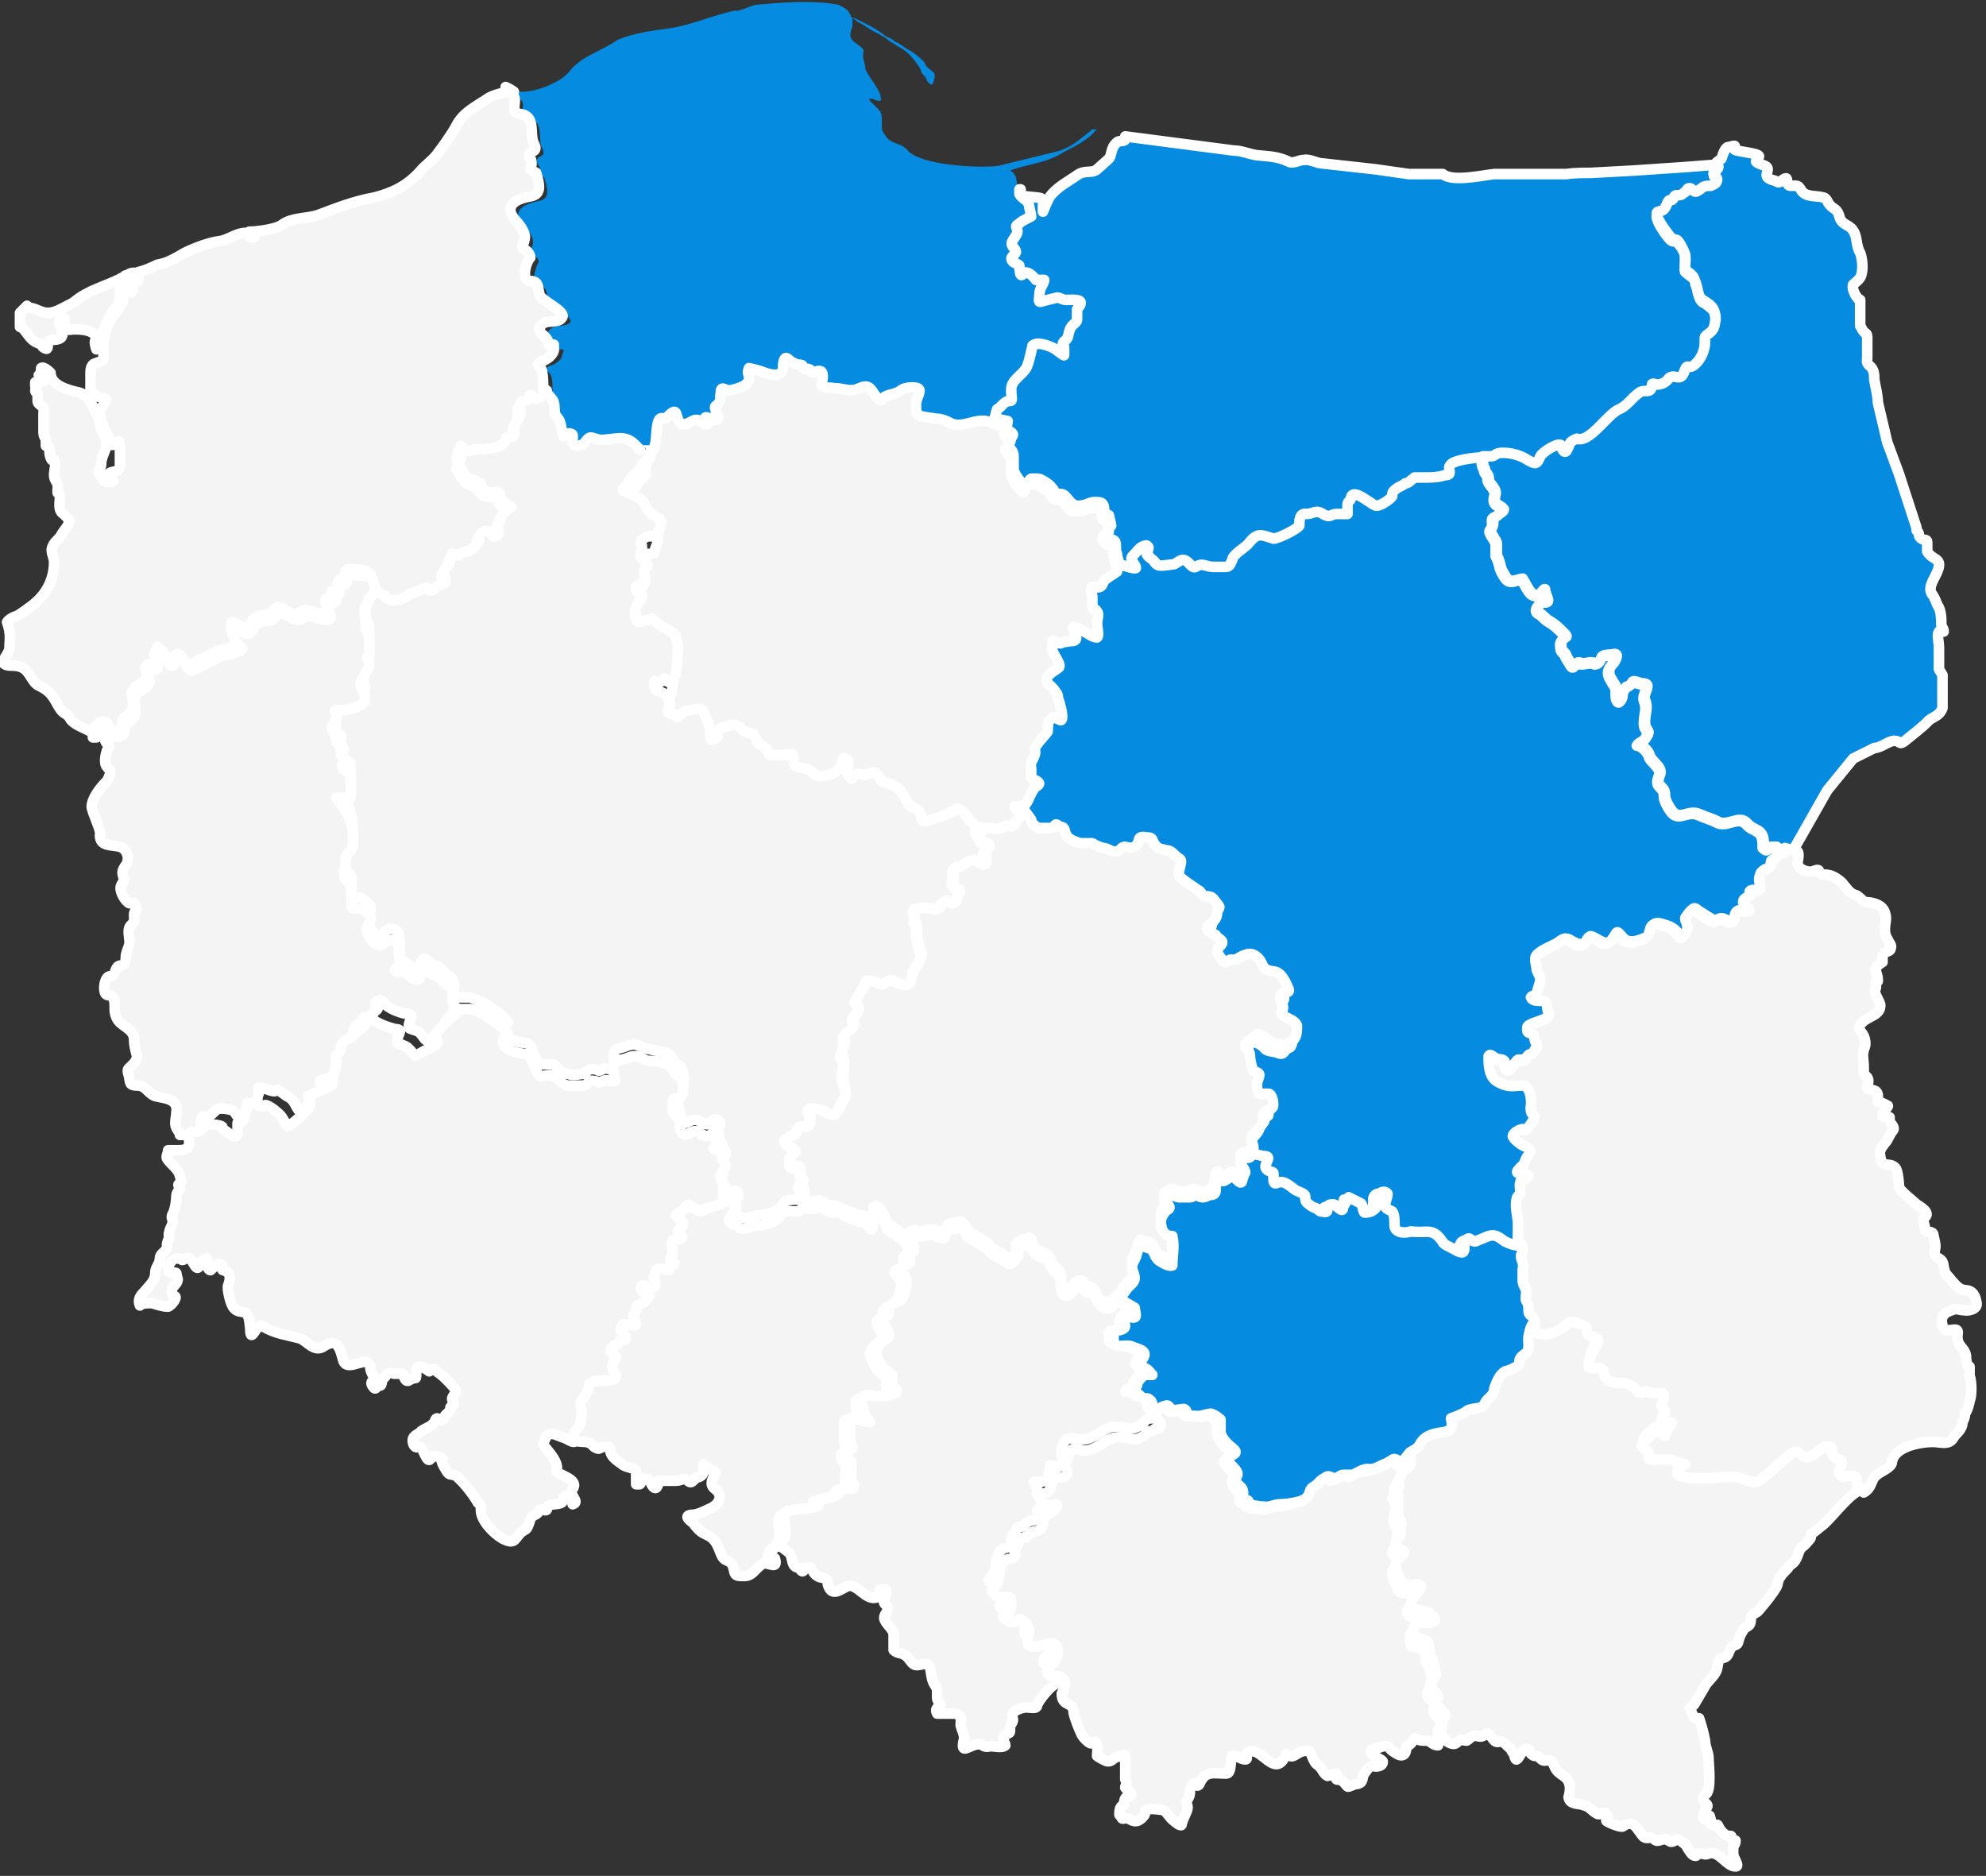
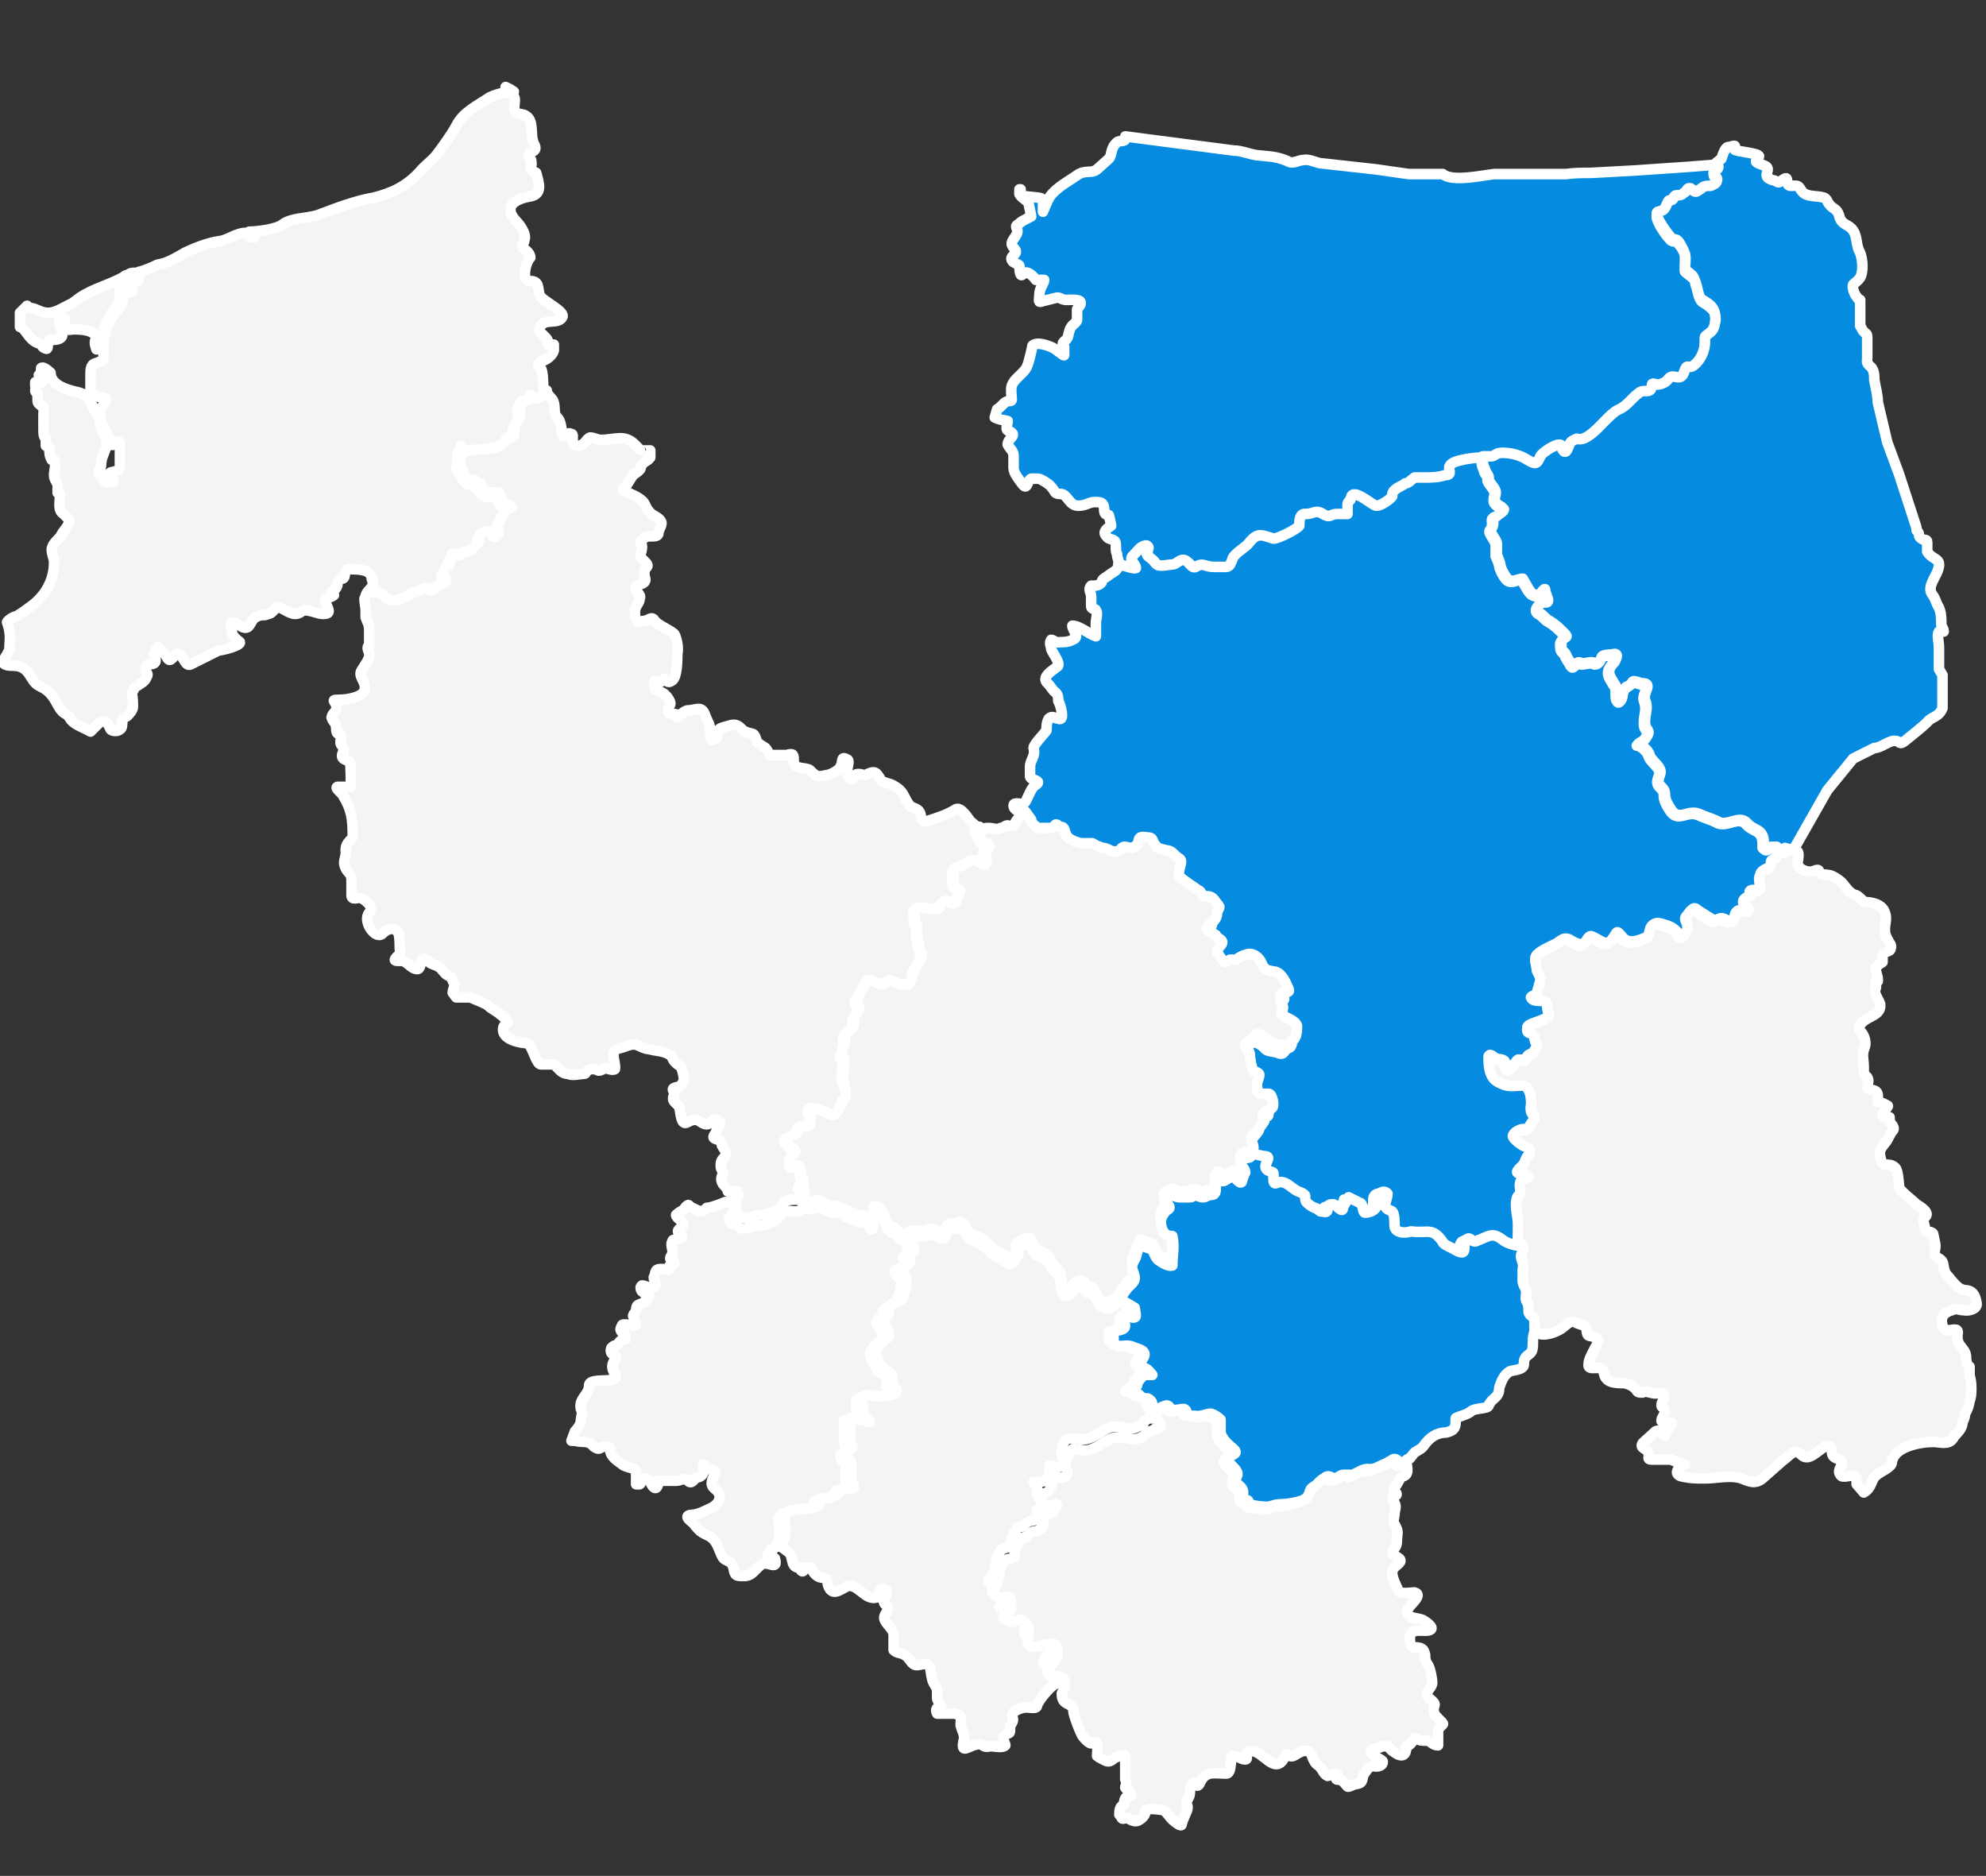
<svg xmlns="http://www.w3.org/2000/svg" id="Warstwa_2" version="1.1" viewBox="0 0 168.9 159.5">
  <rect x="0" y="0" width="168.9" height="159.5" fill="#333333" stroke="none" />
  <defs>
    <style>
      .st0, .st1, .st2 {
        fill-rule: evenodd;
      }

      .st0, .st2 {
        fill: #058be0;
      }

      .st1 {
        fill: #f4f4f4;
      }

      .st1, .st2 {
        stroke: #fff;
        stroke-linejoin: round;
        stroke-width: .9px;
      }
    </style>
  </defs>
  <g id="Warstwa_2-2">
    <g id="_01A">
-       <path class="st0" d="M86.7,16.1c-.4-.4,0-1.2-.8-1.6,1.3-.5,2.8-.6,4.1-1.3,1-.6,2.1-1,3-1.9,0-.1.2-.2.3-.3h-.4c-.9.7-1.8,1.6-3.1,1.9l-4.9,1.2c-1.6.2-6.5,0-7.7-1.3-.5-.6-1.1-.5-1.7-1-.2-.3-.4-.5-.5-.8,0-.2,0-.4,0-.7,0-.5,0-.8-.5-1.2,0-.1-.6-.5-.6-.7h.3c.2.1.9.4.7-.1,0-.3-.2-.6-.3-.8-.3-.5-.7-1-1-1.6,0-.5-.2-.7-.2-1.2s.2-.4-.3-.8c-.9-.6-.9-.8-.6-1.7v-.7h0c.2.1.3.3.5.4.3.1.7.4,1,.6l1.3.7c.2.2.5.4.7.5.4.3.9.5,1.3.9s.7.8,1,1.3c0,.3.3.5.5.8,0,.2.2.4.4.5.2,0,.3-.7.3-.8,0-.2-.2-.3-.3-.4-.2-.2-.4-.3-.5-.5,0-.3-1.2-1.2-1.5-1.3-.3-.2-.6-.4-.9-.6-.2,0-.3-.2-.5-.3s-.5-.2-.7-.4c-.4-.3-.9-.6-1.3-.8-.4-.2-.8-.4-1.2-.6h-.2c0-.2-.2-.4-.3-.6-.2-.2-.8-.5-.8-.5-2.1-.4-4.8-.2-6.9,0-.5,0-1.4.6-1.9.5-1.9.4-3.6,1.2-5.5,1.5-1.5.2-3.1.4-4.5,1-1.4,1-3,1.3-4.1,2.7-.7.9-2.8,1.7-3.9,1.7s-.5,0-.8,0h0l.7.8c.3.5-.4,1.4.6,1.5,1.3.2.7,1.7,1.1,2.5.5.9-.6.5-.4,1.2,0,.3.3.3.2.6-.2.5,0,.5.4.7.2.8.6,1.8-.5,2s-2.5.8-1.2,2.1c.3.3.9,1.1.7,1.6,0,.2-.4.6,0,.8.2.1.6.5.5.7-.3.5-.7,2,0,2s.7.6.8,1.2c0,.4,2.2,1.4,1.9,1.9-.3.4-1.2.2-1.6.5-.9.7.2.9.4,1.5,0,.5.2.3.5.3s0,.4,0,.5c0,.4-.6.8-1,.9-.2,0-.5.3-.2.5.6.4.3,1.8.4,2.4h0c.3.5,0,1.1.4,1.5s.3,1.2.5,1.6h0c.3,0,.3-.4.7-.2.3,0-.2,1,.5,1s.7-.6,1.1-.7c.3,0,.6.2.9.2,1.2,0,2-.5,2.9.4s.3.4.6.5c0,0,.2,0,.3,0h.4c.7-.5.4-2,.7-2.7.2-.5.5,0,.8-.4.9-.9.6,0,1,.5s1-.2,1.4-.2.6.3.8.4c.4,0,.2-.2,0-.4-.2-.5.5,0,.7,0,.6,0,.4-.3.2-.6,0-.3-.2-.5,0-.6.5-.4.3-.6.4-1.1,0-.6.3-.3.6-.2.4,0,1.3-.3,1.5-.5.7-.6,0-.7.3-1.4,0,0,.9.2,1.1.3.5.2,1.7.6,1.8-.3,0-.2,0-1.1.4-.8.3.3.4.3.8.5.8,0,.2.2.6.4,0,0,.3-.1.4,0,.3,0,0,.4.6.2.7-.3.6.5.5.9-.2.6.6.4,1,.5.9,0,1.4.4,2.2,0,.9-.4,1,.2,1.4.7.2.2.4.5.6.2.2-.4,1-.3,1.5-.7.3-.3,1.6-.4,1.6,0s-.3.7-.3,1.2,0,.6.2.9c.5.2,1,.2,1.5.3.5,0,.9.2,1.3.4,1.1.5,2.3-.7,3.5,0h0l.2-.7c.4-.2.5-.7,1-.7s.2-.8.2-1c0-.9,1.1-1.3,1.4-2.1,0-.2.3-1.5.4-1.6.4-.5,1.4,0,1.8.2.2.1.9.7.9.6.2-.2,0-.5,0-.7-.3-.5,0-.4.3-.8,0-.3.2-.6.3-.9,0-.2.4-.4.5-.6.2-.2,0-.6,0-.9s.3-.3.3-.5c0-.5-1-.3-1.2-.3-.3,0-.5-.2-.8-.2l-1.2.3c-.4.1-.3-.4-.3-.6,0-.4.4-.9.4-1.2h-.7c-.2-.3-.7-.9-1.1-.5s-.3-.6-.3-.7-.5-.3-.6-.4c-.4-.4.2-.5.3-.8,0-.2-.2-.3-.3-.5-.3-.4.6-.9.4-1.4-.2-.4,0-.3.3-.6,0-.1.9-.5.9-.5,0-.1-.2-.8-.2-1-.2-.4-.6-.6-.8-.9v-.4h0v-.6Z" />
      <path class="st2" d="M86.7,16.1v.4c.2.4.7.5.8.9,0,.1.2.9.2,1,0,0-.8.4-.9.5-.3.3-.5.2-.3.6.2.5-.7,1-.4,1.4,0,.1.3.3.3.5,0,.3-.6.4-.3.8,0,.1.6.3.6.4s0,1.1.3.7.9.2,1.1.5h.7c0,.3-.4.7-.4,1.2s-.2.8.3.6l1.2-.3c.3,0,.4.2.8.2s1.3-.1,1.2.3c0,.2-.2.3-.3.5,0,.3,0,.7,0,.9,0,.2-.4.4-.5.6-.2.3-.2.6-.3.9-.2.4-.6.3-.3.8,0,.2,0,.5,0,.7,0,.1-.7-.5-.9-.6-.4-.2-1.4-.6-1.8-.2,0,.1-.3,1.4-.4,1.6-.2.8-1.4,1.2-1.4,2.1s.2,1-.2,1-.6.5-1,.7l-.2.7h0c.4.2.7.2,1.1.3,0,.2-.2.7,0,.8,1,.4,0,.6,0,1.2.2.4.5.5.5,1s0,.7,0,1c0,.4.4.9.7,1.3.5.7.4-.2.8-.4.3,0,.2,0,.6,0,.2,0,1,.5,1.1.7.4.4.2.6.8.6s.7,1,1.5,1,.9-.4,1.7-.3q.5,0,.5.6c0,.6.3.4.4.5,0,0,.2.8.2.9-.3.2-.8.5-.4.9.2.3.5.2.7.4s0,.8.2,1.1c0,.4.2.6.2,1h0c.4,0,1.2.4,1.5.3,0-.4-.7-.7-.2-1.1.2-.2.5-.6.7-.7.6-.3.5,0,.4.2,0,.5,0,.5.4.8.3.2.3.4.5.5.2.2,1,0,1.3,0s.6-.4.9-.4c.5,0,.7.8,1.1.6.6-.4.8,0,1.5,0,.2,0,.8,0,1.1,0s.4-.4.5-.6c0-.4,1-1,1.3-1.3.8-1,1-.9,2.2-.5.4,0,2-.8,2.2-1.1,0-.4,0-1.1.6-1,.6,0,.8-.4,1.4,0,.7.4.6,0,1.2,0,.2,0,.8,0,.9,0,0-.2,0-.5,0-.8s.3-.3.3-.6c.2-.9,1.9.8,2.2.7.3,0,1.1-.5,1.3-.8,0-.2,0-.4.3-.6.2-.2.6-.3.8-.5.3,0,.5-.3.8-.5.3,0,.5,0,.8,0,.6,0,1.2,0,1.8-.2.7,0,.2-.5.4-.8.2-.5,2.2-.7,2.7-.7h.7c.4,0,.5-.4,1-.3.7,0,1.5.3,2.1.6.7.4.8.3,1.1-.3.1-.3,1.7-1.3,1.8-.9,0,.2.3.8.5.3s0-.6.8-.9c1.1.4,2.6-2.1,3.6-2.5.7-.3,1.1-1,1.7-1.4.3-.2.8,0,1-.3.2-.2,0-.6.5-.4.4,0,.7,0,1-.5.4-.5,1,.2,1.3-.5.3-.9.3-.3.8-.6.7-.5,1-1.1,1-2s0-.4.4-.8c.4-.3.4-.6.5-1.1,0-.5,0-.9-.4-1.2-.2-.2-.5-.4-.7-.5-.4-.3-.4-1.1-.6-1.5,0-.2-.1-.5-.3-.6-.2-.2-.4-.3-.6-.5v-1.3c0-.3-.3-.8-.5-1-.2-.4-.3-.2-.6-.3-.3-.1-1.7-2.1-1.2-2.3.3-.1.5-.1.7-.5,0-.2,0-.3.2-.4,0,0,.2,0,.3-.1.2-.1.2-.4.4-.4s.4,0,.6-.2c.2,0,.2-.4.5-.4s.3.2.5.3c.2,0,.3,0,.4-.2.3-.2.5-.2.9-.3.2,0,.5-.2.5-.4.2-.4-.4-.5-.2-.8,0-.1.3-.1.3-.3s0-.4-.1-.5h0l-2.6.2-4.4.3-3.7.2c-.7,0-1.4,0-2.1.1h-6.1c-1,.1-3.6.7-4.4,0h-2.9l-2.8-.4-4.5-.5c-.5,0-1.1-.4-1.6-.3-.5,0-.9.4-1.4.1-.9-.4-1.6-.4-2.6-.5-.7-.1-1.3-.4-2-.4l-9.2-1.2h0v.2c0,.3-.5.1-.7.3-.6.5-.4,1.1-.7,1.4l-1,.9c-.5.4-1,0-1.7.5s-1.7,1-2.3,1.8c-.2.3-.6,1.3-.6,1.3h0c0-1.4.2-1.1-1.4-1.3-.2,0-.4,0-.5-.2h0v-.4Z" />
      <path class="st2" d="M95.1,48c.4,0,1.2.4,1.5.3,0-.4-.7-.7-.2-1.1.2-.2.5-.6.7-.7.6-.3.5,0,.4.2,0,.5,0,.5.4.8.3.2.3.4.5.5.2.2,1,0,1.3,0s.6-.4.9-.4c.5,0,.7.8,1.1.6.6-.4.8,0,1.5,0,.2,0,.8,0,1.1,0s.4-.4.5-.6c0-.4,1-1,1.3-1.3.8-1,1-.9,2.2-.5.4,0,2-.8,2.2-1.1,0-.4,0-1.1.6-1,.6,0,.8-.4,1.4,0,.7.4.6,0,1.2,0,.2,0,.8,0,.9,0,0-.2,0-.5,0-.8s.3-.3.3-.6c.2-.9,1.9.8,2.2.7.3,0,1.1-.5,1.3-.8,0-.2,0-.4.3-.6.2-.2.6-.3.8-.5.3,0,.5-.3.8-.5.3,0,.5,0,.8,0,.6,0,1.2,0,1.8-.2.7,0,.2-.5.4-.8.2-.5,2.2-.7,2.7-.7h0c0,.5,0,.7.2,1.1,0,.3.4.5.3.8,0,.4.7.8.6,1.3-.2.7,0,.8.5,1.1l.2.2c0,.2-.3.3-.5.5-.3.3-.5,0-.4.6q0,.4-.2.6c-.2.2.5.9.5,1.2v1q.2.4.3.8c0,.3.4,1,.6,1.2.4.4.9,0,1.3,0,.2.3.6,1.2.9,1.3.6.4.8-.5,1-.4,0,.5.7,1.3-.2,1.1-.1,0-.8.6-.3.9.4.2.5.5.9.7.5.3.8.6,1.2,1s.2.3,0,.5c-.3.3-.2.3-.2.7s.3.4.4.7c.1.3.3.5.4.7.2.4.3.3.5,0,.2-.2.3,0,.5,0,.4,0,.7-.2,1.1,0,.4,0,.4-.3.5-.5.1-.3.8-.2,1.1-.3.4,0,.1.5,0,.7-.5.5-.6.9-.2,1.5.2.4.4.5.4.9s0,.7.1.8c.2.4.4-.2.4-.4,0-.3.2-.5.3-.7.1,0,.4-.2.5-.3,0-.4.6,0,.9,0,.9,0,0,.8.2,1.4.3.7,0,1.1,0,1.9s.6.6.1,1.3c-.1.3-.6.4-.7.6.3,0,.9.5,1,.9.1.5,1.1,1,.9,1.6-.1.3-.3.7,0,1s.4.4.4.8.3.9.5,1.2c.7,1.1,1.4,0,2.4.4.4.2,1.1.4,1.5.6.9.6,1.9-.6,2.6.2.6.7,1.4.4,1.4,1.7v.3s.2.2.3.2c.2,0,.2-.2.3-.2s.3,0,.5,0l.3.3h0c0,.2-.1.4-.3.5-.2.2-.3.2-.3.5,0,.5-.9.4-.9.9-.2.3,0,.7,0,1.1s-.7.2-.9.3v.4c-.1,0-.5.3-.5.3-.3.4.7.7.4,1-.1,0-.7,0-.9,0-.4,0-.2.9-.5.9-.6.2-.8-.6-1.5,0-.1,0-1.2-.7-1.5-.9-.4-.4-.5,0-.8.3-.4.5,0,.5,0,1s-.5,1.1-.7.9c-.4-.6-.7-.8-1.4-1-1.4-.5-.8.8-1.5,1.1-.7.3-1.5.6-2,0-.6-.7-.4-.5-.9.2s-1.3-.2-1.8-.3c-.3,0-.4.6-.7.7-.4,0-.8-.2-1.1-.4-.6-.3-.8.2-1.3.4-.4.2-1.1.5-1.4.8-.3.2,0,.9,0,1.3s.3.5.3.8-.2,1-.3,1.2c-.1.3-.3.2-.5.3.1.4.7.3,1,.3s.3.7.5,1c.4.6-1.5.9-1.8,1.2,0,.8.2.4.5.7.1,0,.1.6.3.8.1.2-.2.4-.2.5-.2.5-.3.3-.6.5-.1,0-.1.4-.3.4h-.6c-.3.2-.8,1.5-1.1.3,0-.4-.5-.3-.8-.4,0,0-.3-.3-.5-.3h0c0,.7,0,1.8.8,2.2.9.5,1.2.3,2.1.3s.8.8.7,1.2c0,.4-.3,1.1.2,1.3.3.2-.1.6-.3.9s-.3.5-.7.4c-.3,0-.8.4-.7.6s.9.6,1.1.8c.3,0,.3.5.2.7-.2.3-.3.6-.5.9-.3.3-.8.6,0,.7.2,0,.4,0,.5.2,0,.2-.6.3-.7.5-.1.2,0,.6,0,.9s-.3.3-.3.5c-.2.7.1,1.5.1,2.2s-.2,1.1,0,1.3h0c-.3,0,0,.8-.5.8s-.9-.2-1.2-.4c-1-.7-1.3-.2-2.3,0-.3,0-.5-.3-.7-.2-.8.2.2,1.7-1.1,1-.2,0-.9-.4-1.1-.7-.8-1.3-1.2-.8-2.7-.9-.5.2-1.3.2-1.4-.5,0-.3,0-1-.2-1.2,0,0-.6-.3-.6-.5,0-.3.3-.7.2-1-.2-.4-.9-.2-.8.4,0,.7-.3,1-1.1,1.2-.2,0,0-.7-.4-.8l-1-.5c0,.3-.4.7-.5,1s-.7-.3-.8-.4c-.3,0-.5,0-.5.4s-.3.3-.6.2c-.2,0-.3-.2-.5-.3-.2,0-.4-.2-.6-.4-.2-.2-.2-.4-.2-.6s-.5-.3-.6-.4c-.5-.3-.9-.8-1.5-.8s-.6.2-.6-.3,0-.4-.5-.7c-.6-.4.5-1.1-.3-1.2-.2,0-.8,0-.9-.2h0c0-.4-.3-.8,0-1.2.3-.3.6-.6.8-.9.2-.3,0-.4,0-.7s.5-.4.8-.6c.2,0,0-1.2-.3-1.2s-.6.2-.8,0c-.3-.2-.2-.6-.2-.9.2-.7.4-.8-.2-1-.2,0-.4-1.2-.4-1.4,0-.4-.4-.5-.4-.8s.7-.6.9-.9c.2-.3,1,.2,1.2.5.2.2.7.2,1,.3.7.3.5-.2,1-.4.3,0,.4-.9.3-1.2,0-.5-.9-.6-1.2-.9-.3-.3,0-.3,0-.5,0-.3-.2-.5-.2-.8-.2-1,1.1-.2.6-1.1-.3-.5-.7-1.3-1.2-1.3s-.8-.2-1-.7c-.2-.6-.7-1-1.4-.7-.2,0-.7.5-.8.4h-.5c-.4.2-.5.3-.8-.2-.2-.3-.3-.8,0-1,.5-.5-.3-.6-.4-.9-.4-.3-1.1-.4-.5-.9.4-.3.6-.5.6-.9s.3-.4.2-.6c0,0-.2-.3-.3-.4-.3-.4-.6-.3-1-.5-.2,0-.3-.3-.5-.5-.5-.4-1.1-.8-1.6-1.2-.2-.5.3-1.3,0-1.5-.5-.3-.5-.6-1.1-.7-.3,0-.7,0-.9-.4-.4-.5,0-.6-.8-.7-1-.2-.4.5-1,.8-.3.2-.6-.2-.9,0-.4,0-.2.5-.8.4-.4,0-.7-.2-1-.3-.3,0-.6-.2-.9-.4-.3-.2-.5,0-.9,0-.3,0-1.2-.4-1.3-.7-.2-.3,0-.6-.5-.7-.2,0-.2-.3-.4-.2-.2,0-.2.4-.5.3h-.6c0,0-.3,0-.4,0-.2-.2-.5-.4-.6-.7l-.5-.7h0v-.5c0-.2-.6-.3-.6-.7s.8,0,.9-.2c.3-.3.5-1.2.9-1.5.8-.5-.4-.4-.4-.8v-.8c0-.6.5-.9.3-1.6,0-.3.9-1.2,1.1-1.5,0-.3,0-.7.2-1,.3-.3.5,0,.8,0,.6.3.2-1.2,0-1.5,0-.2,0-.5-.2-.7-.3-.2-.4-.5-.7-.8-.6-.5.4-1.1.8-1.4.4-.2-.4-1.2-.5-1.5,0-.3-.2-.5,0-.8.2,0,.4.3.7.2.3,0,.8,0,1.1-.2.7-.2,0-.8,0-1.2.6,0,1.4.7,2,.9,0,0,0-1,0-1.2s.2-.8,0-1c0-.2-.4,0-.4-.4v-.8c0-.3-.3-.6,0-.9.4,0,.7,0,.9-.3,0-.3.4-.4.6-.6l.6-.4h0l.3-.4Z" />
-       <path class="st1" d="M55.3,38.5c.7-.5.4-2,.7-2.7.2-.5.5,0,.8-.4.9-.9.6,0,1,.5s1-.2,1.4-.2.6.3.8.4c.4,0,.2-.2,0-.4-.2-.5.5,0,.7,0,.6,0,.4-.3.2-.6,0-.3-.2-.5,0-.6.5-.4.3-.6.4-1.1,0-.6.3-.3.6-.2.4,0,1.3-.3,1.5-.5.7-.6,0-.7.3-1.4,0,0,.9.2,1.1.3.5.2,1.7.6,1.8-.3,0-.2,0-1.1.4-.8.3.3.4.3.8.5.8,0,.2.2.6.4,0,0,.3-.1.4,0,.3,0,0,.4.6.2.7-.3.6.5.5.9-.2.6.6.4,1,.5.9,0,1.4.4,2.2,0,.9-.4,1,.2,1.4.7.2.2.4.5.6.2.2-.4,1-.3,1.5-.7.3-.3,1.6-.4,1.6,0s-.3.7-.3,1.2,0,.6.2.9c.5.2,1,.2,1.5.3.5,0,.9.2,1.3.4,1.1.5,2.3-.7,3.5,0h0c.4.2.7.2,1.1.3,0,.2-.2.7,0,.8,1,.4,0,.6,0,1.2.2.4.5.5.5,1s0,.7,0,1c0,.4.4.9.7,1.3.5.7.4-.2.8-.4.3,0,.2,0,.6,0,.2,0,1,.5,1.1.7.4.4.2.6.8.6s.7,1,1.5,1,.9-.4,1.7-.3q.5,0,.5.6c0,.6.3.4.4.5,0,0,.2.8.2.9-.3.2-.8.5-.4.9.2.3.5.2.7.4s0,.8.2,1.1c0,.4.2.6.2,1h0l-.6.4c-.3.2-.5.3-.6.6-.2.5-.5.3-.9.3-.2.3,0,.6,0,.9s0,.5,0,.8.3.2.4.4c.2.2,0,.7,0,1s.2,1.1,0,1.2c-.6,0-1.4-.9-2-.9-.2.3.6,1,0,1.2-.4,0-.8,0-1.1.2-.3,0-.4-.2-.7-.2v.8c0,.3.9,1.3.5,1.5-.4.3-1.4.8-.8,1.4.3.2.5.5.7.8,0,0,0,.5.2.7,0,.3.5,1.8,0,1.5s-.5-.3-.8,0c-.2.2-.2.7-.2,1-.2.3-1.1,1.2-1.1,1.5.2.7-.5,1-.3,1.6v.8c0,.4,1.2.3.4.8-.4.3-.6,1.2-.9,1.5s-1,0-.9.2c0,.3.6.5.6.7v.5h0c-.3,0-.6.5-.7.7-.3.3,0,.7-.7.5-.3,0-.4,0-.7.2-.4.2-.7,0-1.1,0-.6,0-.5.4-.8.7h0l-.7-.6c-.2-.3-.9-1.3-1.2-1-.8.5-1.5.7-2.4,1s-.4-.5-.8-.9-.7-.3-.8-.5c-.5-.7-.4-1.1-1.3-1.6-.3-.2-1-.3-1.1-.5-.4-.6-.5-.8-1.3-.4-.3.2-.6-.2-.9,0-.4.3-.2.3-.6,0-.3-.4,0-1.2,0-1.3-.6-.4-.3.2-.7.7-.2.2-.9.5-1.1.6-.8.2-.9,0-1.4-.4-.3-.3-1.3,0-1.4-.8,0-.4,0-.7-.6-.5h-1.4c-.2-.2-.2-.5-.4-.6-.2-.2-.5-.2-.7-.5-.2-.2-.3-.6-.4-.7-.2,0-.5-.2-.8-.3-.4-.3-.6-.6-1.2-.4-.2,0-.7.2-.9.4,0,.2,0,.5-.3.7-.4.2-.5-.4-.4-.6,0-.6-.2-.8-.4-1.3-.3-1-.7-.6-1.5-.5-.3,0-.8.6-.9.6-.2,0,0-.3-.4-.3s-.4-.4-.2-.8c.2-.3-.4-.9-.7-1-.3-.2-.6,0-.6-.4s0-.5,0-.6.4,0,.6,0c0,0,0-.3.2-.2.2,0,.3.3.6.2.5-.3.4-1.8.5-2.3,0-.5,0-1.1-.2-1.6,0-.3-1.4-.8-1.7-1.2s-.5,0-1,0-.4.2-.5,0,0-.5-.2-.8c0-.4.3-.7.4-1.1,0-.4-.5-.6-.3-1,0-.2.5-.2.7-.4.2-.3,0-.5,0-.8,0-.6.7-.4,0-1-.6-.5-.2-.6-.2-1.2s-.4-.2,0-.6c.4-.2.3-.3.8-.3s.6,0,.6-.3.4-.8.2-1c-.2-.3-.5-.4-.8-.6q-.4-.4-.6-.9c-.2-.5-1.1-.7-1.6-1-.4-.2,0-.2,0-.4.2-.3.4-.5.5-.8.2-.4.6-.5.8-.9.2-.5.5-.5.7-.8v-.6h0l.2-1.2Z" />
      <path class="st1" d="M2.2,26.1l-.5.5v1.2h0c.2,0,.3.2.4.3.4.5.6.9,1.2,1.1.3,0,.2.3.5.4.5.3,0-.7.6-.7,2.1,0-.3-1.8,1.1-1.8,0,.5-.3,1.1.7.9.6,0,2,0,2,.9-.3,0,0,.8,0,.8,0,0,0-.3.2-.4,0,0,.1-.3.2-.4,0-.6.8-2.3,1.2-2.7.4-.4.4-.8.4-1.4,0-1,.5-.7,1.1-1.1l.2-.2v-.3h-.2c-.2,0-.3.1-.5.2,0,0-.2,0-.2.1-1.2.7-2.6,1-3.8,1.8-.3.2-.6.5-.9.6-.6.3-1.2.7-1.8.7s-.9-.3-1.4-.4c-.2,0-.3-.1-.4-.2h0ZM43.7,7.8c-.7,0-1.5.2-2.1.5-1,.7-2.2,1.2-2.8,2.4-.5.9-1.1,1.7-1.7,2.5-.4.5-1,.9-1.4,1.4-1.1,1.2-2.3,1.8-3.9,2.2-1.7.3-3.2.9-4.8,1.5-1,.3-2.2.2-3,.8-.5.4-2.2.6-2.8.6,0,0,.8.5.3.5s-.3-.4-.6-.4c-.8,0-1.5.6-2.2.7-.9.1-2.2.6-3,1-.7.4-1.5.9-2.3,1-.4.2-1.1.5-1.5.6-.4,0,.1.5-.2.8-.1.1-.5,0-.5.3s.3.8-.4.6c-.6-.2-.2.6-.4.9-.3.7-.8,1.1-1.1,1.7-.3.5-.4,1-.5,1.6v.9c0,.8.1.7-.7,1-.4.1-.4.6-.4.9v1.4c.5.6.6.5,1.3.7,0,.5-.5.7-.5,1.1s.2,1.2.3,1.2c0,.2.3.7.4.9.2.2,0,.9.5.7.4-.2.4-.6.5.2v1.5c.1.9-1.3.4-.8,1,.4.5.3.5-.2.5s-.4-.4-.6-.5c-.5-.4,0-.5,0-1,0-1,.9-1.6.2-2.6-.4-.6-.2-1.2-.6-1.7-.5-1-.6-1.7-1.8-1.9-.8-.2-2.1-.6-2.1-1.6,0,0-.6-.6-.8-.4,0,.1,0,.5-.2.6,0,.3.8.4.2.6,0,0-.2,0-.5,0h0v.3c.2.2,0,.2,0,.4s.2.2.2.3v.6c0,.2.2.3.3.4.3,0,.2.4.2.7v1.4c0,.3,0,.5.2.7,0,.2,0,.4,0,.6.1,0,.2,0,.3.2,0,.3,0,.7.2,1,0,0,.2,0,.2,0,.2.4,0,.9,0,1.3,0,.5.4.6.3,1.2q0,.2,0,.3c.2,0,.2,0,.2.3,0,.5-.2,1.2.3,1.5l.5.5c0,.5-.5.9-.7,1.3-.2.4-.7.6-.8,1.2,0,.5.2.7.2,1.1,0,1.5-.7,2.8-1.9,3.7-.4.3-.8.6-1.3.9-.2,0-.7.3-.8.5,0,0,.2.6.2.8.1.5,0,1,0,1.5-.2.7-1.2,1.4.3,1.4s1.4,1.3,2.2,1.7c.6.3.9.5,1.3,1.1.2.3.4.8.7,1.1.2.2.4.2.6.5.3.6,1.1.8,1.8,1.2h0l.8-.8c.6-.2.7.2.9.6.1.2.7.2.8,0,.2,0,.2-.5.2-.7s.2-.3.4-.4c.2-.2.5-.5.5-.8s0-.8-.1-1.2c.2-.2.2-.5.5-.6.4-.3.6-.3.8-.8.2-.3-.4-.5,0-.9.3-.4.3,0,.6-.2s0-.6,0-.8l.3-.6c.1,0,.8.8.8.9.3.6.6-.3.9-.3.5,0,.6,1.1,1.1.9l2.4-1.2c.3,0,1.9-.4,1.8-.7,0,0-.5-.4-.6-.6,0,0-.4-1.2,0-1.1.3,0,.9.7,1.3.4.3-.3.3-.7.8-.9s.5,0,.9-.2c.3,0,.5-.4.8-.6.3,0,1,.6,1.5.6s.6-.4.9-.3c.5,0,1,.3,1.5.3,1,0,0-.8.2-1.3.1,0,.6-.2.7-.3,0-.2-.2-.2-.2-.3.2,0,.5-.4.5-.6q0-.4.4-.5c.4,0,0-.9.7-.8.6,0,1.7,0,1.8.7,0,.3.3.5,0,.8-.1.2-.5.5-.5.8h0c.7,0,1,0,1.5.5.8.6,1.6,0,2.3-.4.3,0,1-.5,1.3-.4,0,0,0,.2.3.2s.3-.4.6-.4c.5-.4.8,0,.5-.8q-.2-.5.2-.8c.3-.2.3-.7.4-1,0-.3.4,0,.6,0s.4-.4.6-.3c.5,0,.7-.4,1-.7s0-.5.2-.7c.2-.3.7-.5.9-.2s.3.5.6.2,0-.3,0-.8c.3-.3.2-.7.5-1,0-.2.6-.5.7-.6,0,0-.5-.3-.6-.4-.3-.2-.3-.4-.4-.7,0-.3-.7,0-1.1-.2-.2,0-.5-.4-.5-.6,0-.3-.2,0-.4-.2s0-.2-.3-.2c-.6,0-.8-.8-1.2-1.3,0-.2.2-.3.2-.5-.3-.2,0-1,0-1.1,0,0,.3.6.8.4.8-.2,2.2,0,2.8-.6s0-.5.5-.5c.7,0,.3-.5.5-1,0-.3.3-.5.4-.8.2-.4-.2-.9.2-1.3,0,0,.5,0,.6-.2,0-.2,0-.4.2-.3.2.4.4.3.7.2l.6-.6h0c-.2-.6,0-2.1-.4-2.4-.3-.2,0-.4.2-.5.4-.1.9-.5,1-.9,0,0,0-.5,0-.5-.4,0-.5.2-.5-.3-.2-.6-1.3-.8-.4-1.5.4-.3,1.3,0,1.6-.5.4-.5-1.7-1.4-1.9-1.9-.2-.6,0-1.2-.8-1.2s-.4-1.6,0-2c0-.3-.3-.6-.5-.7-.4-.2,0-.5,0-.8.2-.5-.4-1.3-.7-1.6-1.2-1.3,0-1.9,1.2-2.1,1.1-.2.7-1.2.5-2-.3-.2-.6-.2-.4-.7,0-.4,0-.4-.2-.6-.2-.7.9-.3.4-1.2-.4-.8.2-2.3-1.1-2.5-1-.1-.3-1.1-.6-1.5l-.7-.8h0l.4.2Z" />
      <path class="st1" d="M47,34c.3.5,0,1.1.4,1.5s.3,1.2.5,1.6h0c.3,0,.3-.4.7-.2.3,0-.2,1,.5,1s.7-.6,1.1-.7c.3,0,.6.2.9.2,1.2,0,2-.5,2.9.4s.3.4.6.5c0,0,.2,0,.3,0h.4v.6c-.3.4-.6.3-.8.8,0,.4-.6.5-.8.9-.2.3-.3.5-.5.8-.2.2-.4.2,0,.4s1.3.5,1.6,1c.2.4.2.5.6.9.3.2.6.3.8.6s-.2.7-.2,1-.3.3-.6.3c-.5,0-.4,0-.8.3-.3.4,0,.2,0,.6,0,.6-.4.7.2,1.2.6.6,0,.4,0,1s.2.5,0,.8c-.2.2-.6.2-.7.4-.2.4.5.6.3,1,0,.4-.4.6-.4,1.1s0,.5.2.8c0,.2.3,0,.5,0,.5,0,.7-.5,1,0,.3.4,1.6.9,1.7,1.2.2.5.3,1.1.2,1.6,0,.5,0,2.1-.5,2.3-.3.2-.4,0-.6-.2l-.2.2c-.2.2-.5,0-.6,0-.2,0,0,.4,0,.6,0,.3.4.2.6.4.2,0,.8.7.7,1-.2.3-.4.8.2.8s.2.2.4.3c0,0,.6-.6.9-.6.7,0,1.2-.5,1.5.5.2.5.4.7.4,1.3s0,.9.4.6c.3,0,.2-.4.3-.7,0-.2.6-.3.9-.4.6-.2.8,0,1.2.4.3.2.5.2.8.3.2,0,.3.5.4.7.2.2.4.3.7.5.2.2.2.4.4.6,0,0,1.2,0,1.4,0,.6-.2.6,0,.6.5,0,.8,1.1.5,1.4.8.5.5.6.6,1.4.4.3,0,1-.4,1.1-.6.4-.5,0-1.1.7-.7.2.2-.2.9,0,1.3.4.4.2.5.6,0,.3-.2.6,0,.9,0,.8-.4.9-.3,1.3.4,0,.2.8.3,1.1.5.9.5.8.9,1.3,1.6,0,.2.6.3.8.5.4.4,0,1.1.8.9.9-.3,1.6-.5,2.4-1,.4-.2,1,.7,1.2,1l.7.6h0c-.2.2-.4.3-.2.6,0,.2.3.2.3.5s1,.3.7.7c0,.2-.5.3-.4.6,0,.2.2.3.2.5,0,.6-.7,0-.9,0-.4-.2-.9.2-1.2.4,0,0-.6,0-.7.4v.8c-.3.7.7.7.5,1.1-.2.3,0,.9-.6.9s-.3-.4-.9,0c-.2.2-.2.5-.5.5s-2.2-.4-1.8.4v.7c0,0,.2.3.2.4,0,.2,0,.5,0,.8l.2.9c0,.2.2.4.2.7,0,.4-.5.9-.7,1.4,0,.3,0,1.1-.5,1.1s-.9,0-1.3-.3c-.4-.2-.6.2-.9.3-.4,0-1.3-.9-1.4,0,0,.2-.4.7-.6,1-.3.6-.3.2,0,.8.3.6-.6.8-.4,1.4s-.5.7-.8,1.2q0,.2,0,.3c.2.2,0,.3,0,.5s0,.5-.2.7c-.3.4.3.3.2.7,0,.6-.3,1.1,0,1.8.2.4.4.9,0,1.3-.2.3-.3.7-.5,1,0,.2,0,.5-.5.4-.5,0-.9-.4-1.4-.5-.3,0-1,0-.4.3-.2.2.2,1.2-.4,1.2s-.5-.2-.6,0c-.3.3,0,.5-.5.7-1.1.5-.7.6,0,1.2.5.4-.2.5-.3.8,0,.3,0,.8.3.7.9-.3.4.4.7.9q.2.3,0,.5c-.2,0-.4.6,0,.5,0,0,.2,0,.2,0s0,.2,0,.3c0,0,0,0,0,.2,0,0,0,.2-.2.3h-.5c-.4,0-.9,0-1.1.5s-1.4.8-1.8.8-1.2.4-1.6.2c-.2,0-.2-.2-.5-.3-.3,0-.5-.2-.4-.5,0-.2.2-.3.3-.4,0,0,0-.2.2-.4s0-.5,0-.6h-.4c-.2,0-.2,0-.4,0h0c0-.2-.3-.5-.4-.6-.2-.3-.2-.6,0-.9,0-.2-.2-.4-.2-.6,0-.4,0-.5.3-.8.3-.5,0-.6-.2-1,0-.8-1.2-.3-.5-1.1,0-.5.8-.8,0-1.1-.5-.2-.4.8-1.3.2-.4-.3-.7-.2-1.1,0-.6.4-.6-.8-.7-1.1,0-.3-.3-.4-.5-.7-.2-.3.2-.6,0-.8-.3-.4.4-.3.6-.5.3-.4.3-.5.2-1-.2-.8-.2-.5-.7-1-.2-.2-.2-.4-.4-.6-.7-.4-1.1-.3-1.8-.5-.4,0-.8-.3-1.2-.4-.5,0-.8.2-1.2.3-1.1.2-.4,1.1-.5,1.8h0c-.3.2-.7-.2-1,0-.6.3-.3,0-.9,0s-.5.4-.7.4c-.4,0-1,.2-1.4,0-.6,0-.8-.5-1.2-.8-.2,0-.9,0-1.1,0-.4,0-.7-1.5-1.1-1.8-.6,0-2.3-.3-2.1-1.3,0-.2.4-.5.4-.5,0,0-.4-.5-.6-.6-.3-.3-.8-.5-1.1-.8-.2-.2-1.3-.6-1.5-.7h-1.2l-.3-.4c0-.3.3-.6,0-1,0-.4-.5-.4-.7-.7-.2-.2-.3-.4-.5-.5-.3-.2-.7-.2-.9-.5-.7-.7-.5.7-.9.7-.6,0-.9-.8-1.5-.7-.4,0-.6,0-.2-.4.4-.3.2-.3.2-.7s0-1.2-.2-1.4c-.4-.4-.9-.2-1.3.2-.6.5-1.7-1.1-1.1-1.8.4-.4-.1-.9-.6-1.2-.3-.2-.8.2-.9-.2v-1.1c0-.7,0-.6-.4-1.1-.5-.8,0-1-.1-1.7,0-.8.6-.8.6-1.3,0-1.3-.1-2.2-.8-3.3,0-.2-.8-.7-.5-.8h1.1c.1,0,0-1.8,0-2-.2-.4-1-.2-.6-1,.1-.3,0-.3-.2-.6-.1-.2,0-.4,0-.7s-.4,0-.4-.6-.3-.6-.4-1c.1-.5.5-.4.4-1-.1-.4-.5-.5.2-.5s2-.2,2.2-.8c.2-.7-.5-1.1-.3-1.6.2-.4.8-1.1.7-1.5,0-.2-.3-.6,0-.7v-1.4c0-.4-.2-.7-.3-1v-.6c0-.3-.1-.6-.1-1l.3-.6h0c.7,0,1,0,1.5.5.8.6,1.6,0,2.3-.4.3,0,1-.5,1.3-.4,0,0,0,.2.3.2s.3-.4.6-.4c.5-.4.8,0,.5-.8q-.2-.5.2-.8c.3-.2.3-.7.4-1,0-.3.4,0,.6,0s.4-.4.6-.3c.5,0,.7-.4,1-.7s0-.5.2-.7c.2-.3.7-.5.9-.2s.3.5.6.2,0-.3,0-.8c.3-.3.2-.7.5-1,0-.2.6-.5.7-.6,0,0-.5-.3-.6-.4-.3-.2-.3-.4-.4-.7,0-.3-.7,0-1.1-.2-.2,0-.5-.4-.5-.6,0-.3-.2,0-.4-.2s0-.2-.3-.2c-.6,0-.8-.8-1.2-1.3,0-.2.2-.3.2-.5-.3-.2,0-1,0-1.1,0,0,.3.6.8.4.8-.2,2.2,0,2.8-.6s0-.5.5-.5c.7,0,.3-.5.5-1,0-.3.3-.5.4-.8.2-.4-.2-.9.2-1.3,0,0,.5,0,.6-.2,0-.2,0-.4.2-.3.2.4.4.3.7.2l.6-.6h0v.2Z" />
-       <path class="st1" d="M7.9,62.7l.8-.8c.6-.2.7.2.9.6.1.2.7.2.8,0,.2,0,.2-.5.2-.7s.2-.3.4-.4c.2-.2.5-.5.5-.8s0-.8-.1-1.2c.2-.2.2-.5.5-.6.4-.3.6-.3.8-.8.2-.3-.4-.5,0-.9.3-.4.3,0,.6-.2s0-.6,0-.8l.3-.6c.1,0,.8.8.8.9.3.6.6-.3.9-.3.5,0,.6,1.1,1.1.9l2.4-1.2c.3,0,1.9-.4,1.8-.7,0,0-.5-.4-.6-.6,0,0-.4-1.2,0-1.1.3,0,.9.7,1.3.4.3-.3.3-.7.8-.9s.5,0,.9-.2c.3,0,.5-.4.8-.6.3,0,1,.6,1.5.6s.6-.4.9-.3c.5,0,1,.3,1.5.3,1,0,0-.8.2-1.3.1,0,.6-.2.7-.3,0-.2-.2-.2-.2-.3.2,0,.5-.4.5-.6q0-.4.4-.5c.4,0,0-.9.7-.8.6,0,1.7,0,1.8.7,0,.3.3.5,0,.8-.1.2-.5.5-.5.8h0l-.3.6c0,.3,0,.7.1,1v.6c.1.3.3.6.3,1v1.4c-.4,0,0,.5,0,.7,0,.4-.6,1.1-.7,1.5-.2.5.5,1,.3,1.6s-1.7.8-2.2.8-.3,0-.2.5c.1.5-.3.5-.4,1,.1.4.4.6.4,1s.4.4.4.6-.1.4,0,.7c.1.2.3.3.2.6-.4.8.4.6.6,1,0,.2.1,1.9,0,2-.2,0-.8,0-1.1,0s.4.6.5.8c.7,1.1.9,2,.8,3.3,0,.5-.7.6-.6,1.3,0,.7-.4.9.1,1.7q.4.4.4,1.1v1.1c.1.3.6,0,.9.2.4.2,1,.7.6,1.2-.6.7.5,2.2,1.1,1.8.4-.3.9-.6,1.3-.2.2.2,0,1.1.2,1.4,0,.4.2.4-.2.7-.4.3-.2.5.2.4.6,0,1,.7,1.5.7s0-1.5.9-.7c.3.3.6.3.9.5.2,0,.3.3.5.5.3.3.6.3.7.7,0,.4,0,.7,0,1l.3.4h0l-.8,1c-.2.3.4.6,0,.9l-1,.5c-1,.5-.6.5-1.3-.3-.2-.2-.9-.3-.9-.4-.2-.6.7-1.1-.2-1.2-.4,0-1.7-.5-1.9-.9s-.8-.2-.8,0,.3.4.2.5l-1.1,1c-.2.2-.5.2-.7.4-.5.5,0,.8-.7,1.2,0,.5,0,.8-.1,1.3-.2.6-.2.4-.2,1.1s-1.7.9-2.1,1.1c0,.3.4.4.1.9-.2.3-.4.4-.6.7-.2.2-1.2,1.1-1.3.9-.3-.4-.3-.7-.8-1.1-.2,0-1-.8-1.1-.6-.2.3-1-.3-1.5-.2v.5c-.2.3,0,.7-.3.9-.2.2-.5,0-.5.3v.6c0,1.1-.5.5-1.1,0,0,0-.1-.2-.2-.3-.2-.2-1.2-.3-1.4-.2-.3.2-.4.4-.7.6-.1,0-.4,0-.5,0-.6.5.4,1.6-1.1,1.6h-.9c0-.2-.2-.4-.3-.6-.2-.4,0-.9,0-1.3.2-1.2-1-1.2-1.8-1.4-.6-.2-.8-.9-1.5-.9s-.6-.2-.7-.6c0-.3-.3-.7,0-.9.3-.3.8-.7.6-1.2-.1-.4-.2-.8-.2-1.2,0-1-1.2-1.1-1.5-1.9-.3-.6,0-1.2-.3-1.7-.2-.3-.6,0-.7-.5-.1-.3,0-1.3.5-1.3s.3-.8.8-.9c.4,0,.5-.3.5-.7s.2-.7.3-1.1c.1-.5-.3-1.3.2-1.7.3-.3.2-.4.2-.8s.2-.3.2-.5-.1-.3-.2-.5c-.1,0-.3,0-.4,0-.4-.2-.9-1.1-.7-1.5.1-.3.4-.4.2-.7-.2-.6,0-.7.3-1.2.2-.5,0-1.2-.6-1.4-.8-.2-1.7,0-1.7-1h0c.2-.2-.7-2-.7-2.4,0-.7.7-1.6,1.2-2.1.1,0,.4-.7.4-.9s-.2-.2-.3-.4c-.3-.3-.1-1.1,0-1.4.2-.3.3-.3,0-.6-.1,0-.2-.3-.2-.5-.1-.3-.4-.6-.7-.7h0v.7Z" />
      <path class="st1" d="M83.2,71.1c.4-.3.2-.7.8-.7s.7.2,1.1,0c.3,0,.4-.3.7-.2.6.2.4-.2.7-.5.2-.2.5-.6.7-.7h0l.5.7c0,.3.3.5.6.7,0,0,.3,0,.4,0h.6c.4,0,.3-.2.5-.3.2,0,.2.2.4.2.4,0,.3.4.5.7,0,.3,1,.7,1.3.7s.6,0,.9,0c.3.2.6.3.9.4.4,0,.6.3,1,.3.6,0,.4-.3.8-.4.3,0,.6.2.9,0,.6-.3,0-1,1-.8.7,0,.4.3.8.7.2.3.6.3.9.4.5,0,.6.4,1.1.7.4.2-.2,1,0,1.5.5.5,1.1.8,1.6,1.2.2,0,.3.4.5.5.5,0,.7,0,1,.5,0,0,.2.2.3.4,0,.2-.2.3-.2.6s-.2.6-.6.9c-.6.5,0,.6.5.9,0,.3.9.4.4.9s-.2.7,0,1c.3.5.4.5.8.2.2,0,.3,0,.5,0,0,0,.6-.4.8-.4.6-.3,1.2.2,1.4.7.2.5.4.6,1,.7.6,0,1,.8,1.2,1.3.5.9-.8,0-.6,1.1,0,.3.3.5.2.8,0,.2-.3.3,0,.5.3.3,1,.4,1.2.9,0,.3,0,1-.3,1.2-.5.2-.3.7-1,.4-.3,0-.8,0-1-.3-.3-.2-1-.8-1.2-.5s-.9.6-.9.9.4.4.4.8.2,1.4.4,1.4c.6.2.4.3.2,1,0,.3,0,.7.2.9.2,0,.5,0,.8,0s.5,1,.3,1.2-.8.3-.8.6.3.4,0,.7c-.2.3-.5.7-.8.9-.4.4,0,.8,0,1.2h0l-.3.3c-.2,0-.8,0-.8.4s.5.5.4.9c0,.2-.2.7-.3.8-.2.2-.5-.3-.7-.4-.4,0-.7.6-1.1.2-.2-.3-.2-.2-.4,0-.2.3.2.4,0,.6,0,.3,0,.5-.4.7-.2,0-.4.2-.7.2s-.5-.2-.7-.2-.3,0-.5.2h-.8c-.2,0-.6-.3-.7-.2-.2,0-.7.3-.6.5,0,.2.7.6.2.8-.5.5-.6.8-.4,1.5s.2.7.9.7c0,.9,0,1.6,0,2.5-.3,0-.8-.2-1.1-.4-.4-.2-.5-1-.7-1l-.9-.3c-.2,0-.3,1-.5,1.2-.5.7,0,1,0,1.6,0,.3-.4.6-.6.8l-.8,1.1h0c-.5.4-.7.8-1.4.5-.5-.2-.4-.8-.8-1.1-.3-.2-.6,0-.7-.5-.8-.5-1,.7-1.5.7s-.4-1-.5-1.4-.5-.5-.7-.9c-.4-.8-.4-.7-1.2-1.1-1-.5,0-1.5-1.5-.8-.9.4,0,.5-.3.9s-.5.8-1,.4-1.1-.5-1.4-1c-.5-.4-.9-.7-1.5-.9-.6-.3-.5-1.4-1.3-.9h-.4c-.8.2,0,1.1-1.3.6-.7-.3-1.1.3-1.8,0-.4,0-.6.3-.9.4h0c-.2,0-.4-.2-.6-.4-.2-.2-.4-.3-.6-.4-.2,0-.3-.3-.4-.5,0-.3-.5-1.4-1-1.1,0,0,0,2-.5,1.1-.2-.4-.4-.3-.8-.4l-1.3-.5c-.3,0-.4-.3-.8-.3s-.5,0-.9-.3c-.5-.3-.7,0-1.2,0s-.4-.2-.6-.3h0c0,0,0-.2.2-.3,0,0,0-.2,0-.2,0,0,0-.2,0-.3s0,0-.2,0c-.5,0-.2-.3,0-.5s.2-.2,0-.5c-.3-.5.2-1.2-.7-.9-.5.2-.4-.4-.3-.7,0-.3.8-.5.3-.8-.9-.6-1.2-.7,0-1.2.5-.2.3-.4.5-.7,0,0,.4,0,.6,0,.5,0,.2-.9.4-1.2-.6-.4,0-.4.4-.3.5,0,.9.4,1.4.5.3,0,.3-.2.5-.4.2-.3.3-.7.5-1,.3-.4,0-.9,0-1.3-.2-.6,0-1.1,0-1.8s-.5-.3-.2-.7c0-.2,0-.5.2-.7,0-.2.2-.3,0-.5s0,0,0-.3c.3-.6,1-.6.8-1.2s.7-.8.4-1.4c-.2-.6-.3-.2,0-.8s.5-.8.6-1c0-.8,1,0,1.4,0,.3,0,.6-.5.9-.3.4.2.8.4,1.3.3.3,0,.3-.8.5-1.1.2-.5.6-.9.7-1.4,0-.3-.2-.5-.2-.7l-.2-.9v-.8c0,0,0-.3-.2-.4v-.7c-.5-.8,1.4-.4,1.8-.4s.4-.3.5-.5c.6-.5.4,0,.9,0s.3-.6.6-.9c.3-.4-.8-.3-.5-1.1,0-.3,0-.5,0-.8s.7-.3.7-.4c.3-.2.8-.6,1.2-.4.2,0,.9.7.9,0s0-.3-.2-.5c-.2-.3.2-.4.4-.6.3-.5-.6-.4-.7-.7,0-.3-.2-.3-.3-.5-.2-.3,0-.5.2-.6h0v.7Z" />
-       <path class="st1" d="M38.8,85.8h1.2c.3,0,1.3.5,1.5.7.3.3.8.5,1.1.8,0,0,.6.5.6.6s-.4.4-.4.5c-.2,1,1.4,1.1,2.1,1.3.4.3.7,1.8,1.1,1.8s.9-.2,1.1,0c.4.2.6.7,1.2.8.4,0,1,0,1.4,0,.2,0,.4-.5.7-.4.6,0,.3.3.9,0,.4-.2.7.2,1,0h0c0-.7-.6-1.5.5-1.8.4,0,.7-.3,1.2-.3s.8.4,1.2.4c.7,0,1.1,0,1.8.5.2,0,.2.4.4.6.6.5.5.2.7,1,0,.5,0,.6-.2,1-.2.2-.9,0-.6.5,0,.2-.3.5,0,.8,0,.2.4.4.5.7,0,.3,0,1.5.7,1.1.4-.2.7-.4,1.1,0,1,.6.9-.4,1.3-.2.6.3,0,.6,0,1.1-.7.7.4.2.5,1.1,0,.4.5.5.2,1-.2.3-.4.4-.3.8,0,.2.3.4.2.6,0,.3,0,.6,0,.9,0,.2.4.4.4.6h0l-.5.2c-.3,0-.8.3-1.1.3-.3.5-.8,0-1.2,0l-.3-.2c0-.2-.4.3-.5.4-.2.2-.4.2-.6.4,0,.3.6.5.6.8s-.6.5-.4.7c0,0,.4.2.3.4,0,.3-.7,0-.8.3-.2.3.2.7,0,1,0,.2-.3.3-.2.5,0,.2.6.3.3.5s-.5,0-.4.4c0,.3-.7,0-.7,0-.5,0-.4.4-.6.7,0,.3.4.9-.2.9s-.5-.3-.8-.2c-.2,0,0,.4,0,.5,0,.2.6.4.6.4,0,0-.3.5-.4.5-.4.3-.7,0-.7.7s-.3.5-.2.6c.2.2.5.6,0,.7h-1c-.3.5,0,.5.3.9v.3h-.2c0,0-.4,0-.4.3s0,.2-.3.2-.2,0-.3.2c-.2.7.7.6.3,1s-.3.8,0,1.2c.6,1-2.1.2-2.2,1,0,.8-.9,1.1-.7,2,0,.3,0,.6,0,1s-.3.7-.5.9l-.3.8h0c-.2,0-.5-.2-.7-.3-1-.3-1.5-.9-1.9.5,0,.2,1.5,1.5,1.1,2.3.2.3,2,.7,1.4,1.5-.4.5.7,1.1,0,1.3h0c0-.3-.7-1.1-.8-.4,0,.5-.8.3-1.2.5-.3,0,0,.5-.4.4-.8-.1-.2.1-.8.4-.6.2-.4,1.1-.9,1.3-.9.5-.6,1.4-1.9.7-.7-.4-1.8-1.5-1.8-2.4s-.2-.4-.3-.7c-.4-.7-1.2-1.7-1.8-2.2-.3-.2-.6,0-.8-.4,0,0-.6-.9-.4-1,.2-.2-.9-.4-.9-.2-.4.9-.7-1.1-1.1-.9-.3.2-.5-.2-.5-.5,0-.5.5-.5.7-.8.4-.3,1-.4,1.2-.9.2-.6.5.4.8-.3,0-.2.4-.4.5-.6v-.2c0-.2.5-.2.2-.6-.2-.3.3-.6.3-.8s-1.1-1.3-1.4-1.5c-.5-.3-.3-.6-.9-.2,0,0-1.1-.9-1.1,0s0,.4-.5.7c-.5.4-.5-.4-.7-.5h-.7c-.7-.3-.6.4-1,.4,0,0,0,.7-.2.6-.3,0-.3.4-.5.2-.6-.7.3-.6.1-.8-.2-.3-.3-.4-.4-.8,0-1.5-1.9.4-2.3-.7-.3-1.1-.5-2-1.7-1.2-.8.5-1.4-.5-2-.7-1.1-.3-2.1-.4-3.1-1-.5-.5-1,1.3-1.1.5,0-.3-.1-1.4-.3-1.6-.4-.3-.8,0-1.2-.6-.2-.3-.5-1.5-.4-1.8.2-.5.3-1.1-.4-1.3-.2,0,0-.2-.1-.4-.2-.4-.9.3-1,.4-.2,0-.3-.4-.3-.5v-.5c-.5,0-.6.8-.8.8-.3,0-.5-1.1-1-.8-.5.3-.2,0-.7,0-.8,0-1,1.3-.5,1.2.6,0,.3,0,.5.5.1.3-.3.6-.5.9,0,.5,0,.3.2.6.4,0-.2.8-.5.9-.5,0-1-.2-1.4-.3-.5,0-.8,0-1,.2h0c-.2-.5,0-.8.4-1.2.4-.5.9-.9.9-1.5s.4-.8.4-1.3.7-.6.6-1.1c0-.3.1-.4.2-.7,0,0-.1-.3,0-.4,0-.3.3-.7.3-.9s-.2-.4,0-.7c.2-.4.3-1.1.3-1.5s.4-.6.3-.7c0-.2-.3-.2,0-.4.2-.2.1-.3,0-.6-.1-.6-.8-1-1.1-1.5-.1-.2.1-.4.1-.7h0c0,0,.9,0,.9,0,1.5,0,.5-1.1,1.1-1.6.1,0,.4,0,.5,0,.3,0,.5-.4.7-.6.2,0,1.2,0,1.4.2,0,0,0,.3.2.3.6.4,1.1,1,1.1,0v-.6c0-.2.4,0,.5-.3.2-.2,0-.7.3-.9v-.5c.5-.2,1.3.5,1.5.2.1-.2.9.4,1.1.6.5.4.5.7.8,1.1.1.2,1.1-.7,1.3-.9.2-.3.5-.4.6-.7.3-.4-.1-.5-.1-.9.4-.3,2.1-.7,2.1-1.1,0-.7,0-.5.2-1.1.1-.5.1-.8.1-1.3.6-.4.2-.7.7-1.2.2-.2.5-.2.7-.4l1.1-1s-.2-.4-.2-.5.7-.2.8,0c.2.4,1.5.8,1.9.9.9,0,0,.6.2,1.2,0,0,.7.2.9.4.8.8.4.8,1.3.3l1-.5c.5-.3,0-.6,0-.9l.8-1h0l1-.8Z" />
      <path class="st1" d="M68.3,102.5c.2,0,.4.3.6.3.5,0,.7-.3,1.2,0,.4.2.4.3.9.3s.5,0,.8.3l1.3.5c.4,0,.6,0,.8.4.5.9.3-1,.5-1.1.5-.3.9.8,1,1.1,0,.2.3.4.4.5.2,0,.5.2.6.4.2.2.4.3.6.4h0l.2.6c0,.5,0,.4-.3.6-.2.2,0,.4,0,.7-.2.6-1.4.3-.5,1.1.3.3.3.5.2.9,0,.3-.3,1.2-.6,1.3-.2.3-1,.4-.9.8,0,.7-.2.3-.5.7-.3.4,1,1.3.2,1.8-.2,0-.8.7-.8,1s.5,1.2.6,1.4c.2.2.6.4.8.6h0s0,.2,0,.3v.7c0,.2.5.2.3.5-.2.4-1.4.4-1.8.3-.3,0-.9-.2-1.1.2,0,.2,0,1.1.2,1.3,0,0,.6.6.5.7,0,.2-.9,0-1-.2-.5,0-.8-.5-.7.3v1.3c0,.8.7.5-.3,1.2,0,.4.2.6.4.8s0,.4,0,.7c0,.2,0,.9,0,.9,0,0,0,.3.2.3h0c0,0,0,0,0,.3-.3,0-1-.2-1.1.2,0,.3-1.1.7-1.4.7-.7,0-.3.3-.5.6,0,.2-1.1.3-1.4.3-.6.1-1.3,0-1.5.7,0,.6.2,1.2,0,1.8l-.4.7h0c-.2,0-.3,0-.4.3-.3.6,0,.5.5.5.3,1.1-.6.2-1.1.5-.6.4-.8,1-1.5,1s-.8,0-.9-.6c-.2-.9-.7-.5-1-1.1s-.4-1.3-1.1-1.7c-.6-.3-.7-.3-1.2-.9,0-.2-1.2-.8-.3-.9.5,0,1.1-.3,1.5-.5.8-.3,1.3-1.1.5-1.7-.5-.4-.2-.8,0-1.3.2-.2-.2-.2-.3-.3l-.7-.5c0,.4.2.9-.4,1.1-.4,0-.5.7-.9.3-.3-.3-.6,0-1,0-.5,0-1,0-1.5,0,0,.4-.2,1-.6.3-.2-.5-.3-.4-.7-.5-.4,0,0,.3-.3.5,0,0-.2,0-.3,0,0-.4,0-.7,0-1.1,0-.3-.9-.3-1.2-.6-.4-.3-.9-.6-1-1.1,0-.3,0-.4-.4-.4-.6,0-.4.4-1,0-.5-.6-.9-.3-1.6-.5,0,0-.2,0-.3,0h0l.3-.8c.2-.2.5-.6.5-.9s.2-.7,0-1c-.2-.9.7-1.2.7-2s2.8,0,2.2-1c-.3-.4-.3-.8,0-1.2.4-.4-.6-.3-.3-1,0,0,.2-.2.3-.2q.2,0,.3-.2c0,0,.2-.3.4-.3h.2v-.3c-.3-.4-.6-.4-.3-.9,0-.2.8,0,1,0,.4,0,0-.5,0-.7-.2-.2.2-.4.2-.6,0-.6.3-.4.7-.7l.4-.5s-.5-.3-.6-.4-.2-.4,0-.5c.3,0,.5.2.8.2.6,0,.2-.6.2-.9.2-.3,0-.7.6-.7s.8.2.7,0c0-.4,0-.2.4-.4.2-.2-.3-.3-.3-.5s.2-.3.2-.5c0-.4-.2-.7,0-1,0-.2.7,0,.8-.3,0-.2-.2-.3-.3-.4-.2-.3.4-.4.4-.7s-.6-.5-.6-.8c.2-.2.4-.3.6-.4,0,0,.4-.6.5-.4,0,0,.2.2.3.2.4.2.8.5,1.2,0,.3,0,.8-.2,1.1-.3l.5-.2h.8c0,.2.2.4,0,.6,0,0,0,.2-.2.4,0,0-.2.3-.3.4,0,.3.2.5.4.5s.3,0,.5.3c.3.2,1.2-.2,1.6-.2s1.6-.3,1.8-.8c.2-.4.7-.5,1.1-.4h.5l.3-.2Z" />
      <path class="st1" d="M76.9,105.5c.3,0,.6-.5.9-.4.7.2,1.1-.3,1.8,0,1.2.6.5-.4,1.3-.6h.4c.8-.5.7.7,1.3.9.6.3,1,.5,1.5.9.3.5.9.6,1.4,1s.7,0,1-.4c.4-.5-.6-.5.3-.9,1.5-.7.5.3,1.5.8s.8.3,1.2,1.1c.2.3.5.4.7.9,0,.4,0,1.4.5,1.4s.7-1.2,1.5-.7c0,.6.4.3.7.5.4.3.4.8.8,1.1.7.4.9,0,1.4-.5h0c.3.3.7.4,1,.6,0,0,.3.7,0,.8-.4.2-.4-.6-.8,0-.3.5.4.9-.5,1.1-.7.2-.5,0-.5.7s.9.4,1.6.7c.4.2,1.4.3.9,1-.5.6-.2.5.3.9,0,0,.6.4.5.5-.2,0-.5,0-.7,0-.2.2-.5.6-.6.9,0,.2-.6.3-.6.5h0c.3,0,.6.2.9.4,0,0,.4,0,.6.2.3,0,.3.4.4.7,0,.2.4.4.6.5h0v.3s0,.2,0,.2c0,0-.2,0-.3,0-.2,0-.3,0-.5.2-.2,0,0,.2-.3.3-1,.7-1.3.2-2.2.2s-1.4.7-2.3,1c-.6.2-.9,0-1.6,0s-.8,1.3-.7,1.4c0,.3.4.6,0,.9-.3.3-.7,0-1,0v.3c-.2.5,0,1-.8,1.1h-.6c0,0,.3.5.3.6,0,.3.6.5,1,.5s.4,0,.4,0c0,.2-.2.4-.3.5,0,0-1.2.7-1.1.9,0,0,.3.1.2.3,0,.3-.4.5-.7.5s-.7.5-.7.5c-.3,0-.2,0-.5.1-.2.5-.6.7-.5,1.3,0,.5-.4.3-.7.5-.7.3-.5,1.7-.9,2.2,0,.2-.5.4-.3.6s.5.4.6.4c.7.1,1-.5,1,.8s-.3.7-.7.9c0,.1.7.4.8.4.3,0,.5-.1.7-.2.6.2.8.3.7,1,0,.3-.2,1,0,1.2.5.5,2-.4,2.3,0,.2.4.2.9,0,1.2s-1.5,1.4-.2,1.4,1.1.7.7,1.5h0c-.5,0-1.7,1.5-1.8,1.9,0,.4-.8.1-1.1.2-.2,0-1.2.3-1,.8s-.3.6-.2,1c0,.4,0,.3-.4.5-.4.2,0,.7,0,.9-.3.3-1.1,0-1.4.1-.5.1-.5-.2-.8-.2-.9,0-1.7,1.1-1.3-.5,0-.4-.2-.7-.3-1.1,0-.6.2-.8-.5-1h-1.5c-.2-.4,0-.5.3-.7,0-.1-.3-.4-.3-.6v-.6c0-.3-.2-.5-.3-.7-.2-.4-.2-.9-.3-1.3-.2-.7-1,0-1.4-.3-.3-.2-.4-.6-.8-.8-.3-.2-.6-.1-.9-.4,0-.2,0-.5,0-.6v-.7c0-.5-.7-.9-.8-1.4,0-.4.3-.5.3-.8s-.2-.3-.3-.5c-.2-.4.2-.5.2-.9s-.4-.3-.6-.2c0,0,0,.5-.2.6-1,.4-1.7-1.3-2.6-.9-.6.3-1.3.9-1.6-.2,0-.5-.2-.5-.7-.6q-.5-.2-.7-.8h-.6c0,.3-.2.5-.4,0-.8,0-.5-.9-.9-1.3-.3-.2-.6-.5-.8-.5h0l.4-.7c.2-.6,0-1.2,0-1.8,0-.7.9-.6,1.5-.7.3,0,1.2-.1,1.4-.3.2-.3-.2-.6.5-.6s1.4-.4,1.4-.7.8,0,1.1-.2v-.3h0s-.2-.2-.2-.3c0,0,0-.8,0-.9,0-.2,0-.4,0-.7-.2-.2-.6-.4-.4-.8.9-.6.3-.3.3-1.2v-1.3c0-.8.2-.3.7-.3s.9.3,1,.2c0,0-.5-.6-.5-.7,0-.2-.3-1.1-.2-1.3.2-.4.8-.3,1.1-.2.3,0,1.6,0,1.8-.3.2-.4-.2-.3-.3-.5,0,0,0-.4,0-.7,0,0,0-.2,0-.3h0c-.2-.2-.6-.4-.8-.6-.2-.2-.6-1.1-.6-1.4s.6-.9.8-1c.9-.5-.5-1.4-.2-1.8s.5,0,.5-.7.7-.6.9-.8c.3,0,.5-1,.6-1.3,0-.4,0-.6-.2-.9-.9-.9.3-.6.5-1.1,0-.2-.2-.5,0-.7.3-.3.4,0,.3-.6l-.2-.6h-.4Z" />
      <path class="st2" d="M95.1,110.6l.8-1.1c.2-.2.6-.5.6-.8,0-.6-.5-.8,0-1.6.2-.3.3-1.3.5-1.2l.9.3c.2,0,.3.8.7,1,.3.2.8.5,1.1.4,0-.9.2-1.6,0-2.5q-.7,0-.9-.7c-.2-.7,0-1,.4-1.5.6-.2,0-.6-.2-.8,0-.3.4-.5.6-.5,0,0,.5.2.7.2h.8c.2,0,.3,0,.5-.2.2,0,.4.2.7.2s.4-.2.7-.2c.4,0,.4-.3.4-.7s-.3-.3,0-.6q.2-.3.4,0c.3.4.6-.3,1.1-.2.2,0,.5.6.7.4,0,0,.2-.7.3-.8,0-.4-.4-.5-.4-.9s.6-.3.8-.4l.3-.3h0c0,0,.8.2.9.2.9,0-.3.8.3,1.2.6.3.5,0,.5.7s.3.3.6.3c.6,0,1,.6,1.5.8,0,0,.6.2.6.4s0,.5.2.6c.2.2.4.3.6.4.2,0,.3.2.5.3.3,0,.6.2.6-.2s.2-.4.5-.4c.2,0,.7.7.8.4,0-.3.4-.7.5-1l1,.5c.2,0,.2.9.4.8.7,0,1.2-.5,1.1-1.2,0-.6.6-.7.8-.4,0,.3-.2.7-.2,1s.4.4.6.5c.2.2.2.9.2,1.2,0,.6.8.7,1.4.5,1.4.2,1.8-.4,2.7.9,0,.2.8.5,1.1.7,1.3.7.3-.8,1.1-1,.2,0,.4.4.7.2,1.1-.4,1.3-.8,2.3,0,.3.2.9.4,1.2.4s.2-.7.5-.9h0l.4.6v.4c-.4.6.2.9,0,1.5-.1.3-.1.7,0,1,0,.4.3.6.3,1v.7c.2.3.2.5.2.9s.4.4.5.8v.5h0c-.4,0-.5.9-.6,1.2-.1.5.1,1.2-.3,1.5-.4.3-.5.4-.5.9s-1,.5-1.2.6c-.5.3-.7.8-.9,1.4,0,.9-.6.8-.9,1.5,0,.3-1.2.2-1.5.5s-1.3.5-1.3.6c0,.7,0,1-.8,1.2-.8,0-1.4.4-1.9,1.1-.2.3-.5.4-.8.6l-.4.5h0c-.3,0-.6.6-.8.4-.3-.3-.5-.5-.8-.2q-.3.2-.6.3c-.5.2-.8.5-1.4.4-.5,0-1.1.5-1.3.5-.3,0-.5,0-.8,0-.2,0-.6.4-.8.3-.5-.3-.6-.2-1,.2-.2.3-.5.3-.7.7,0,.4-.3.6-.6.8-.4.3-1.6.5-2.2.5s-.9.3-1.4.2c-.3,0-1.2-.1-1.3-.3,0-.5-.5,0-.5-.7.2-.9-1-.8-.5-1.6.3-.6-1.2-1.2-.7-1.6.4-.3.9-.3.3-.8-.4-.3-1-.9-1-1.4v-1c-.2-.2-.5-.4-.8-.5-.4,0-.7.2-1.1.2h-.7c-.4-.2-.2-.5-.5-.6-.4,0-.9.2-1.1,0s-.2-.3-.4-.3c-.3,0-.3.4-.6.6h0c-.2,0-.6-.2-.6-.5,0-.3,0-.5-.4-.7-.2,0-.5,0-.6-.2-.2-.2-.5-.4-.9-.4h0c0-.2.5-.3.6-.5,0-.3.3-.6.6-.9.2,0,.5,0,.7,0,0,0-.4-.5-.5-.5-.5-.3-.7-.3-.3-.9.5-.7-.5-.8-.9-1-.7-.3-1.6.4-1.6-.7s0-.6.5-.7c.9-.2.2-.6.5-1.1.4-.6.4.2.8,0,.2,0,0-.6,0-.8-.3-.2-.7-.4-1-.6h-.2Z" />
      <path class="st1" d="M98.3,120.2c.2-.2.2-.5.6-.6.2,0,.3,0,.4.3.3.3.8,0,1.1,0s0,.4.5.5h.7c.4.2.7,0,1.1,0,.3,0,.6.3.8.5,0,.4,0,.6,0,1s.6,1.1,1,1.4c.6.5,0,.5-.3.8-.5.4,1,1,.7,1.6-.5.9.7.8.5,1.6,0,.8.3.2.5.7,0,.2,1,.3,1.3.3.5.2.9-.2,1.4-.2s1.7-.3,2.2-.5c.3-.2.5-.4.6-.8s.5-.4.7-.7c.4-.4.5-.5,1-.2.2,0,.6-.2.8-.3.3-.2.5-.2.8,0,.2,0,.7-.5,1.3-.5s.9-.2,1.4-.4c.3-.2.3,0,.6-.3.4-.4.6,0,.8.2.2.2.5-.3.8-.4h0c0,.4.3,1.1-.2,1.3-.3,0-.4.4-.6.7,0,0-.4.5-.2.6,0,0,.4.3,0,.4-.4.2,0,.4,0,.6.2.3,0,.6,0,.9s-.2.7,0,.9c.4.7.2.7.2,1.4s-.4.7-.4,1,.7.4.7.7-.7.5-.7,1,.3,1,.5,1.5c.2.4,1,.2,1.4.2.8.2-.5,1.1-.6,1.5-.2.8,1,.6,1.4.9,0,0,1,.6.5.8s-1.7-.3-1.7.7.5.7.8.8c.4.1.4.3.5.6,0,.3,0,.5.2.8.2.2.4,1.2.4,1.6s-.6.7-.4,1.1c0,.2.7.5.6.8-.2.5,0,.8.3,1.1.7.7.4.3,0,1,0,0,0,.1,0,.2,0,.1,0,.3,0,.4v.7h0c-.5,0-.6-.4-1-.4-.6,0-.4,0-1-.2,0,0-.3.6-.7.7,0,.7-.3,1-1,.5-.7-.4-.2-.6-1.1-.5h0c-.2.2-1,.1-.9.5.2.4,1,.6,1,.8,0,.3-.3.4-.6.4-.5-.1-.6.1-.9.5-.4.5,0,.9-.8,1-.2,0-.6.3-.7.2-.2-.2-.3-.4-.5-.5-.3-.2-.6.1-.4-.4.2-.4-.7,0-.8,0-.4-.2-.4-.6-.8-.9-.5-.3-.5-1.1-.8-1.2-.8-.2-1.2.6-1.6.4-.5-.2-.2-.3-.5.2-.8,1.4-1.8-.6-2.7-.6s-.2.7-.6.7-.8-.4-1.1-.3c-.2,0,0,1.5-.5,1.5-1.1,0-1.8-.3-2.3.9-.2.3-.3,0-.4-.1-.2,0-.3.4-.4.6,0,.3,0,.5-.2.8s0,.4,0,.7-.4.9-.5,1.4c0,.3-.6-.2-.7-.3-.3-.2-.6-.8-.9-.9-.2,0-1.6-.3-1.5.2,0,.3-.4.6-.6.7-.5.2-.8-.3-1.1-.2-.4.1-.2,0-.5-.3,0-.2,0-.7.3-.8.2,0,0-.5.3-.7,0,0,.4,0,.4-.2,0-.3-.4-.4-.5-.6,0-.2.2-.4,0-.7v-1.2c0-.2,0-.5,0-.7,0-.4-.5,0-.8,0-.3.2-.5.5-.9.3-.2-.1-.6-.3-.7-.4,0-.2.2-1.5-.4-1.1-.2.2-.8-.5-.9-.7-.2-.4-.6-1.4-.7-1.9,0-1-1-.4-1-1.6h0c.4-.8.5-1.5-.7-1.5s0-1.1.2-1.4c.2-.3.2-.9,0-1.2-.3-.5-1.8.4-2.3,0-.2-.2,0-.9,0-1.2q0-.7-.7-1c-.2,0-.4.2-.7.2s-.8-.3-.8-.4c.4-.2.7-.5.7-.9,0-1.3-.3-.6-1-.8-.2,0-.5-.3-.6-.4-.2-.2.2-.4.3-.6.4-.5.2-2,.9-2.2.3-.1.8,0,.7-.5,0-.5.3-.8.5-1.3.3-.1.2-.1.5-.1,0,0,.4-.5.7-.5s.6-.2.7-.5-.2-.2-.2-.3c-.2-.2.9-.8,1.1-.9,0-.2.3-.3.3-.5s-.3,0-.4,0c-.4,0-.8,0-1-.5,0,0-.4-.5-.3-.5h.6c.7-.2.5-.8.8-1.2v-.3c.3,0,.7.3,1,0,.4-.3,0-.6,0-.9s.5-1.5.7-1.4c.6,0,.9.3,1.6,0,.8-.3,1.3-1,2.3-1s1.2.5,2.2-.2c0,0,0-.2.3-.3.2,0,.3,0,.5-.2,0,0,.2,0,.3,0,0,0,0-.2.2-.2v-.3h0l-.5-.6Z" />
-       <path class="st1" d="M119.5,124l.4-.5c.3-.2.6-.3.8-.6.4-.8,1.1-1,1.9-1.1s1-.4.8-1.2c0,0,1.1-.4,1.3-.6.3-.3,1.4-.2,1.5-.5.3-.8.8-.6.9-1.5.2-.5.4-1.1.9-1.4.2,0,1.1-.4,1.2-.6,0-.5.1-.6.5-.9.5-.3.2-1.1.3-1.5s.2-1.1.6-1.2h0c0,1.1,2,.5,2.5,0,.4-.4.6-.6,1.1-.3.2,0,.8.3.8.4,0,.3,0,.6.4.7.8.2.7.4.3,1.1-.2.3-.5.9-.5,1.3-.1.8,1.1,0,1.3.7.2.9,1,.8,1.7.9q.6.2,1,.5c.2.2.2.4.6.3.3,0,.5,0,.7,0,.3.2,1,0,1.1.2.1.5-.2.5-.2.9s.2.3.3.5c0,.3-.3.5-.3.8s.7.2.9.2c0,0-.3.3-.3.4-.1.2-.3.5-.3.7-.3,0-.4-.6-.8-.4-.2,0-1.1.9-1.1,1-.2.5.4.5.5.9,0,.3-.2.5.3.5h1.6c.2,0,1.1.2,1.2.4h0c-.3,0-1.1.7-.4,1,.7.3,1.3.3,2.1.2,1,0,2.2,0,3.1,0,.7.2,1.2.4,1.8,0l1.7-1.5c.6-.5.8-1.3,1.6-.5.6.7,1.4-.3,2-.7,1-.2.2.5.8.9.3.2.8.3.6.7-.1.3-.2.6,0,.9.3.3,1-.3,1.3.2v.5c0,0,.5.6.6.7h0c-1.3.4-2.5,2.2-3.5,3.1l-1,.8c-.2.1,0,.3-.2.5s-.4.5-.6.6c-.5.4-.3,1.2-1.1,1.6-.2.4-.6.6-.8,1-.2.2-.2.6-.3.8-.4.7-1,1.4-1.5,2-.2.3-.7.3-.7.7,0,.9-.4.5-.7,1.1-.2.3-.3.6-.4,1-.1.2-.4.2-.5.3-.4.5-.2.9-.9,1-.3,0-.3.7-.4,1-.2.5-.6.8-.9,1.2l-1,1.7c-.2.3-.6.2-.3.6.3.4,0,.6.7.6.2.6.4,1.3.5,1.9,0,.5.3,1,.3,1.5s.3,2.9-.3,3.1c-.5.6.3.7.2,1s-.6.9-.2,1.1c.3.1.3-.4.4-.3,0,0,.1.3.1.4-.2.7.5.2.6.4.2.5.7,1,1.1.9.1,0,0,.4.4.4q0,.3-.2.5v.6c0,.4.6,1.1.2,1.1-.8,0-1.4-1.4-2.3-1.1-.3.2-.6-.1-.8,0-.1,0-.2.2-.3.2-.3,0-.5-.4-.7-.7,0-.2-.7-.7-.8-.7-.2,0-.3.2-.6.2h0l-.4-.2c-.4-.1-.7.3-1,0s-.6,0-.9-.2c-.6-.6-.8-1.6-1.8-.9-.2.1-1.4-.4-1.4-.5,0-.2.3-.3,0-.6-.3-.2-.5.2-.8,0-.4-.2-.6-.6-1.1-.7-.4-.2-1.2,0-1.3-.7.1-.3.2-.9,0-1.3-.2-.5-.8-.6-1.1-1.1,0,0-.3-.7-.4-.7-.5-.1-.6.2-1-.3-.2-.2-.4,0-.6-.2-.2-.1-.2-.5-.4-.5-.5-.2-.9,1.6-1.1.6,0-.2-.3-.4-.3-.6-.3-.2-.5-.5-.7-.6-.3-.1-.5.2-.8-.2-.8-1.1-.5,0-1.4-.3-.5-.1-.7.4-.9.4-.3,0-.3-.2-.6,0-.3.2-.3.4-.8.2-.3-.1-.4-.4-.7-.5h0v-1.3c.3-.7.6-.3,0-1s-.5-.7-.3-1.1c0-.3-.5-.6-.6-.8-.3-.4.3-.7.4-1.1,0-.3-.2-1.3-.4-1.6-.2-.2,0-.5-.2-.8,0-.3,0-.5-.5-.6-.4-.1-.8-.3-.8-.8,0-.9,1.1-.5,1.7-.7.5-.2-.4-.8-.5-.8-.5-.3-1.6-.1-1.4-.9,0-.4,1.4-1.3.6-1.5-.4,0-1.1.2-1.4-.2-.2-.5-.5-.9-.5-1.5s.7-.7.7-1-.7-.3-.7-.7.4-.6.4-1c0-.7.3-.7-.2-1.4,0-.2,0-.7,0-.9s0-.7,0-.9c0-.2-.5-.4,0-.6.2,0,0-.3,0-.4s.2-.5.2-.6c.2-.3.2-.6.6-.7.5-.2.2-.9.2-1.3h0v.3Z" />
      <path class="st1" d="M151.8,72.1l.7.2h0c.5,0,.5.2.4.9-.2.6.7,1,1.2.9.1,0,.6-.3.6,0,.2.4.4.2.8.3.3,0,.9.4,1.1.6.3.3.7,1,1.2,1.1.2,0,.7.6.8.6.6,0,1.5.2,1.7.9.2.5,0,.9,0,1.4s.1.6.3,1c.1.2.3.4.2.6,0,.4-.6.2-.7.7v.5c0,0-.5.3-.6.5,0,.3.2.7.2,1s0,0-.2.2c0,0,.1.4,0,.6-.2.3.3.9.4,1.3.1.9-1,1-1.5,1.5s-.3.6,0,1c.2.3.3.8.2,1.1-.3.7-.1,1-.1,1.7s0,.6.3.9c.2.3,0,.6,0,.9.2.3.9,0,.9.7v.5h0c.1,0,.3,0,.8.3.3,0-.7.7-.3,1h.5v.3c0,.2.5.5.3.8-.3.3-.4.8-.7,1.1-.3.4-.5.6-.4,1.1.2,1.2.7.4,1.3,1,.2.2.3,1.3.3,1.6s1.2,1.2,1.5,1.5c.3.2,1.2.7.7,1.1-.3.2,0,.6,0,.9,0,.5.5.2.7.5,0,0,.2.9.2,1,0,.5-.3.8.3,1.1.5.3.3.6.5,1.1,0,.2.4.5.5.7.4.4.6.8,1.2.9.7,0,.9.5,1,1.1.1.5-.7.7-1.1.6-.4,0-.6-.2-1,0-.7.2-1,.6-.8,1.3,0,.2.3.5.5.4.4,0,.8-.2.8.2-.2,1.2.6,1.2.7,2,0,.7.2.9.3.9v.8c.2.4.2,1.8,0,2.1,0,.2-.2.9-.4,1.1v.2c0,0-.1.4-.2.5,0,.7-.6,1-.8,1.4-.4.6-1.1.3-1.7.3-1.1,0-3.3.4-3.5,1.7,0,.5-1,.8-1.4,1.2-.4.4-.3,1-1,1.4h0c0,0-.5-.6-.6-.7v-.5c-.3-.5-.9,0-1.3-.2-.3-.3-.2-.5,0-.9.2-.5-.3-.5-.6-.7-.5-.4.2-1.1-.8-.9-.7.4-1.4,1.3-2,.7s-.9,0-1.6.5l-1.7,1.5c-.6.5-1.1.3-1.8,0-1-.3-2.1,0-3.1,0-.8,0-1.3,0-2.1-.2-.7-.3.1-.9.4-1h0c-.2,0-1-.3-1.2-.4h-1.6c-.5,0-.2-.2-.3-.5-.1-.5-.8-.4-.5-.9,0,0,1-.9,1.1-1,.4-.2.5.3.8.4,0-.2.2-.5.3-.7,0,0,.3-.3.3-.4-.2,0-.9,0-.9-.2,0-.3.3-.5.3-.8s-.3-.3-.3-.5c0-.4.3-.4.2-.9,0-.3-.8,0-1.1-.2-.3,0-.4-.2-.7,0-.4,0-.4,0-.6-.3q-.4-.4-1-.5c-.7,0-1.6,0-1.7-.9-.1-.8-1.4,0-1.3-.7,0-.4.3-.9.5-1.3.4-.7.5-.9-.3-1.1-.4,0-.3-.3-.4-.7,0-.2-.6-.3-.8-.4-.5-.3-.7,0-1.1.3-.5.5-2.5,1.2-2.5,0h0v-.5c0-.4-.5-.4-.5-.8s0-.6-.2-.9c-.1-.2,0-.5,0-.7,0-.4-.3-.6-.3-1v-1c.2-.6-.4-.9,0-1.5.1-.2,0-.2,0-.4l-.4-.6h0v-1.3c0-.7-.3-1.5-.1-2.2,0-.2.3-.3.3-.5,0-.3-.1-.6,0-.9,0-.2.7-.3.7-.5-.2-.2-.3-.2-.5-.2-.9,0-.3-.4,0-.7.2-.2.2-.6.5-.9s0-.6-.2-.7c-.3,0-1-.6-1.1-.8-.2-.2.4-.7.7-.6.4,0,.5,0,.7-.4.1-.2.6-.7.3-.9-.4-.3-.1-.9-.2-1.3,0-.4-.2-1.2-.7-1.2-.9,0-1.2.2-2.1-.3-.8-.4-.8-1.5-.8-2.2h0c0,0,.3.2.5.3.3,0,.7,0,.8.4.3,1.2.8,0,1.1-.3.2,0,.4,0,.6,0s.2-.3.3-.4c.3-.3.4,0,.6-.5,0,0,.3-.3.2-.5-.2-.2-.2-.7-.3-.8-.3-.3-.6,0-.5-.7.2-.3,2.2-.6,1.8-1.2-.2-.3,0-1-.5-1s-.9,0-1-.3c.2,0,.3,0,.5-.3,0-.2.3-1,.3-1.2,0-.3-.2-.5-.3-.8,0-.4-.3-1,0-1.3.4-.3,1-.6,1.4-.8.5-.2.7-.7,1.3-.4.4.2.7.5,1.1.4.3,0,.5-.7.7-.7.5,0,1.2,1,1.8.3.5-.6.4-.8.9-.2.5.6,1.3.3,2,0s0-1.6,1.5-1.1c.7.2,1,.4,1.4,1,.2.3.8-.6.7-.9,0-.5-.4-.6,0-1,.3-.4.4-.6.8-.3.2.2,1.3,1,1.5.9.6-.5.9.2,1.5,0,.3,0,.1-.9.5-.9s.8,0,.9,0c.3-.3-.7-.5-.4-1,0,0,.4-.3.5-.3.2-.2,0-.3,0-.4.3,0,.9,0,.9-.3s-.2-.8,0-1.1c0-.5.9-.4.9-.9s.1-.3.3-.5c.2,0,.2-.3.3-.5h.6Z" />
      <path class="st2" d="M151.8,72.1l.7.2h0l2.9-5.1,2.2-2.7,1.8-.9c.6,0,1.3-.7,1.8-.6.4,0,.3.4.8,0,.6-.5,1.4-1.1,1.9-1.6.4-.5,1-.4,1.3-1.2v-2.8l-.3-.5v-1.8c0-.6-.2-1.1,0-1.4h0s.1,0,.2,0h.2c0-.3-.2-.4-.2-.6,0-.4,0-1.2-.3-1.6-.2-.4-.2-.6-.5-1-.4-.6.3-1.4.5-2,.4-1.1-.4-.8-.9-1.6v-.8q0-.2-.2-.2c-.2,0-.5-.2-.5-.4s-.1-.3-.2-.4c0,0,0-.3-.1-.5l-1.4-4.3-1-2.7-.8-3.4c0-.6-.2-1.3-.3-1.9,0-.4,0-.9-.4-1.2-.3-.3-.2-.3-.2-.7v-1.6c0-.3,0-.4-.2-.5-.3-.3-.2-.3-.4-.6v-2.2h-.1l-.3-.4c-.1-.2-.3-.6-.2-.9.2-.2.4-.3.6-.6.3-.5.2-1.6,0-2.1-.4-.7-.2-1.3-.6-1.9-.4-.6-1-.4-1.2-1.3-.2-.6-.5-.5-.8-.9-.2-.2-.2-.5-.5-.6-.7-.2-1.5,0-1.9-.6-.3-.5-.3-.4-.9-.4s0-1-.7-.5c-.5.4-.3.1-.9,0-.5-.2-.5-.3-.4-.7.2-.6-.5-.5-.9-.8-.2-.1.2-.4.2-.5,0-.3-2-.4-2.1-.6,0-.1.1-.3,0-.3-.2,0-.3.1-.5.1-.3,0-.5.7-.6,1l-.4.3h0c.1.2.2.4.1.5,0,.1-.2.2-.3.3-.3.3.4.4.2.8,0,.2-.3.3-.5.4-.4,0-.6,0-.9.3-.1,0-.2.2-.4.2s-.3-.3-.5-.3c-.3,0-.2.3-.5.4-.2.2-.3.2-.6.2s-.2.3-.4.4c0,0-.3,0-.3.1-.1.1-.1.2-.2.4-.2.4-.3.4-.7.5-.5.2,1,2.1,1.2,2.3.3.1.4,0,.6.3.2.3.4.7.5,1,.1.5,0,.8,0,1.3.2.2.4.3.6.5.2.2.2.4.3.6.2.5.2,1.3.6,1.5.3.2.5.3.7.5.3.3.4.7.4,1.2-.1.5-.1.8-.5,1.1-.5.4-.4.2-.4.8s-.3,1.5-1,2c-.5.3-.5-.3-.8.6-.3.8-.9,0-1.3.5-.2.3-.6.5-1,.5-.6-.2-.3,0-.5.4-.2.3-.7,0-1,.3-.6.4-1,1.1-1.7,1.4-1,.4-2.5,2.9-3.6,2.5-.7.3-.5.3-.8.9-.2.5-.5,0-.5-.3-.2-.4-1.7.6-1.8.9-.3.7-.4.7-1.1.3-.6-.4-1.4-.6-2.1-.6s-.6.3-1,.3h-.7c0,.5,0,.7.2,1.1,0,.3.4.5.3.8,0,.4.7.8.6,1.3-.2.7,0,.8.5,1.1l.2.2c0,.2-.3.3-.5.5-.3.3-.5,0-.4.6q0,.4-.2.6c-.2.2.5.9.5,1.2v1q.2.4.3.8c0,.3.4,1,.6,1.2.4.4.9,0,1.3,0,.2.3.6,1.2.9,1.3.6.4.8-.5,1-.4,0,.5.7,1.3-.2,1.1-.1,0-.8.6-.3.9.4.2.5.5.9.7.5.3.8.6,1.2,1s.2.3,0,.5c-.3.3-.2.3-.2.7s.3.4.4.7c.1.3.3.5.4.7.2.4.3.3.5,0,.2-.2.3,0,.5,0,.4,0,.7-.2,1.1,0,.4,0,.4-.3.5-.5.1-.3.8-.2,1.1-.3.4,0,.1.5,0,.7-.5.5-.6.9-.2,1.5.2.4.4.5.4.9s0,.7.1.8c.2.4.4-.2.4-.4,0-.3.2-.5.3-.7.1,0,.4-.2.5-.3,0-.4.6,0,.9,0,.9,0,0,.8.2,1.4.3.7,0,1.1,0,1.9s.6.6.1,1.3c-.1.3-.6.4-.7.6.3,0,.9.5,1,.9.1.5,1.1,1,.9,1.6-.1.3-.3.7,0,1s.4.4.4.8.3.9.5,1.2c.7,1.1,1.4,0,2.4.4.4.2,1.1.4,1.5.6.9.6,1.9-.6,2.6.2.6.7,1.4.4,1.4,1.7v.3s.2.2.3.2c.2,0,.2-.2.3-.2s.3,0,.5,0l.3.3h.4Z" />
    </g>
  </g>
</svg>